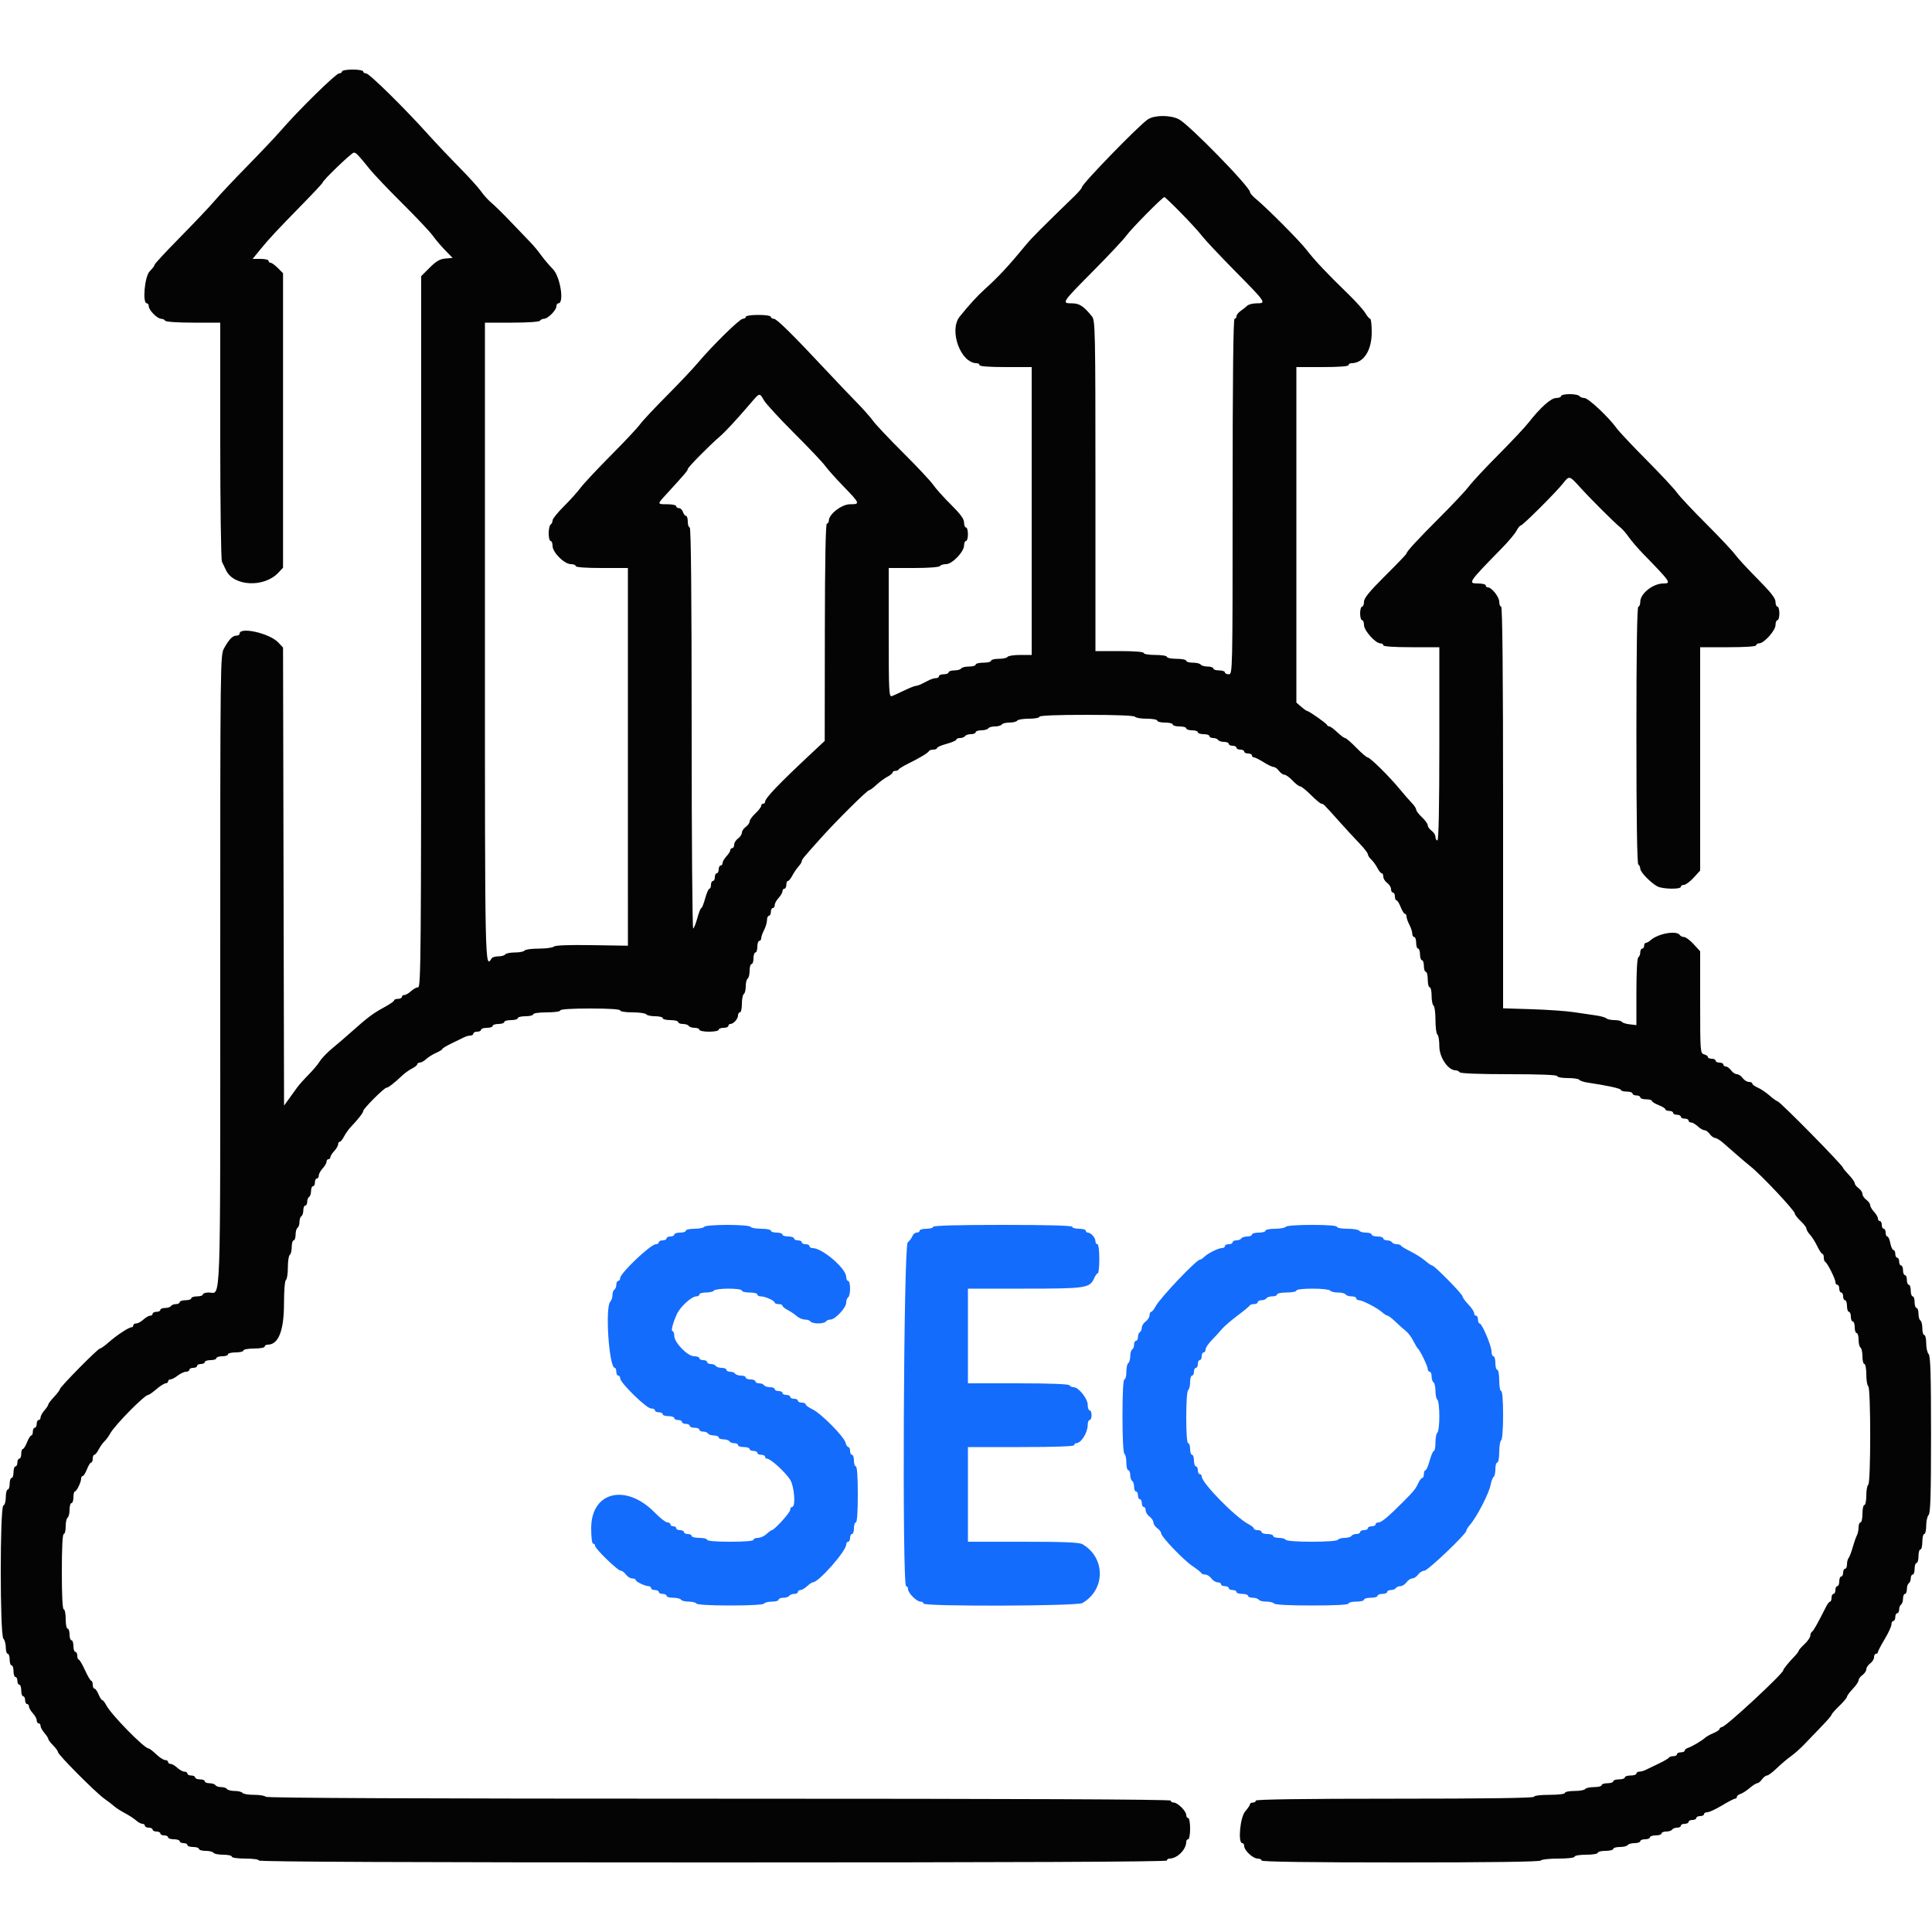
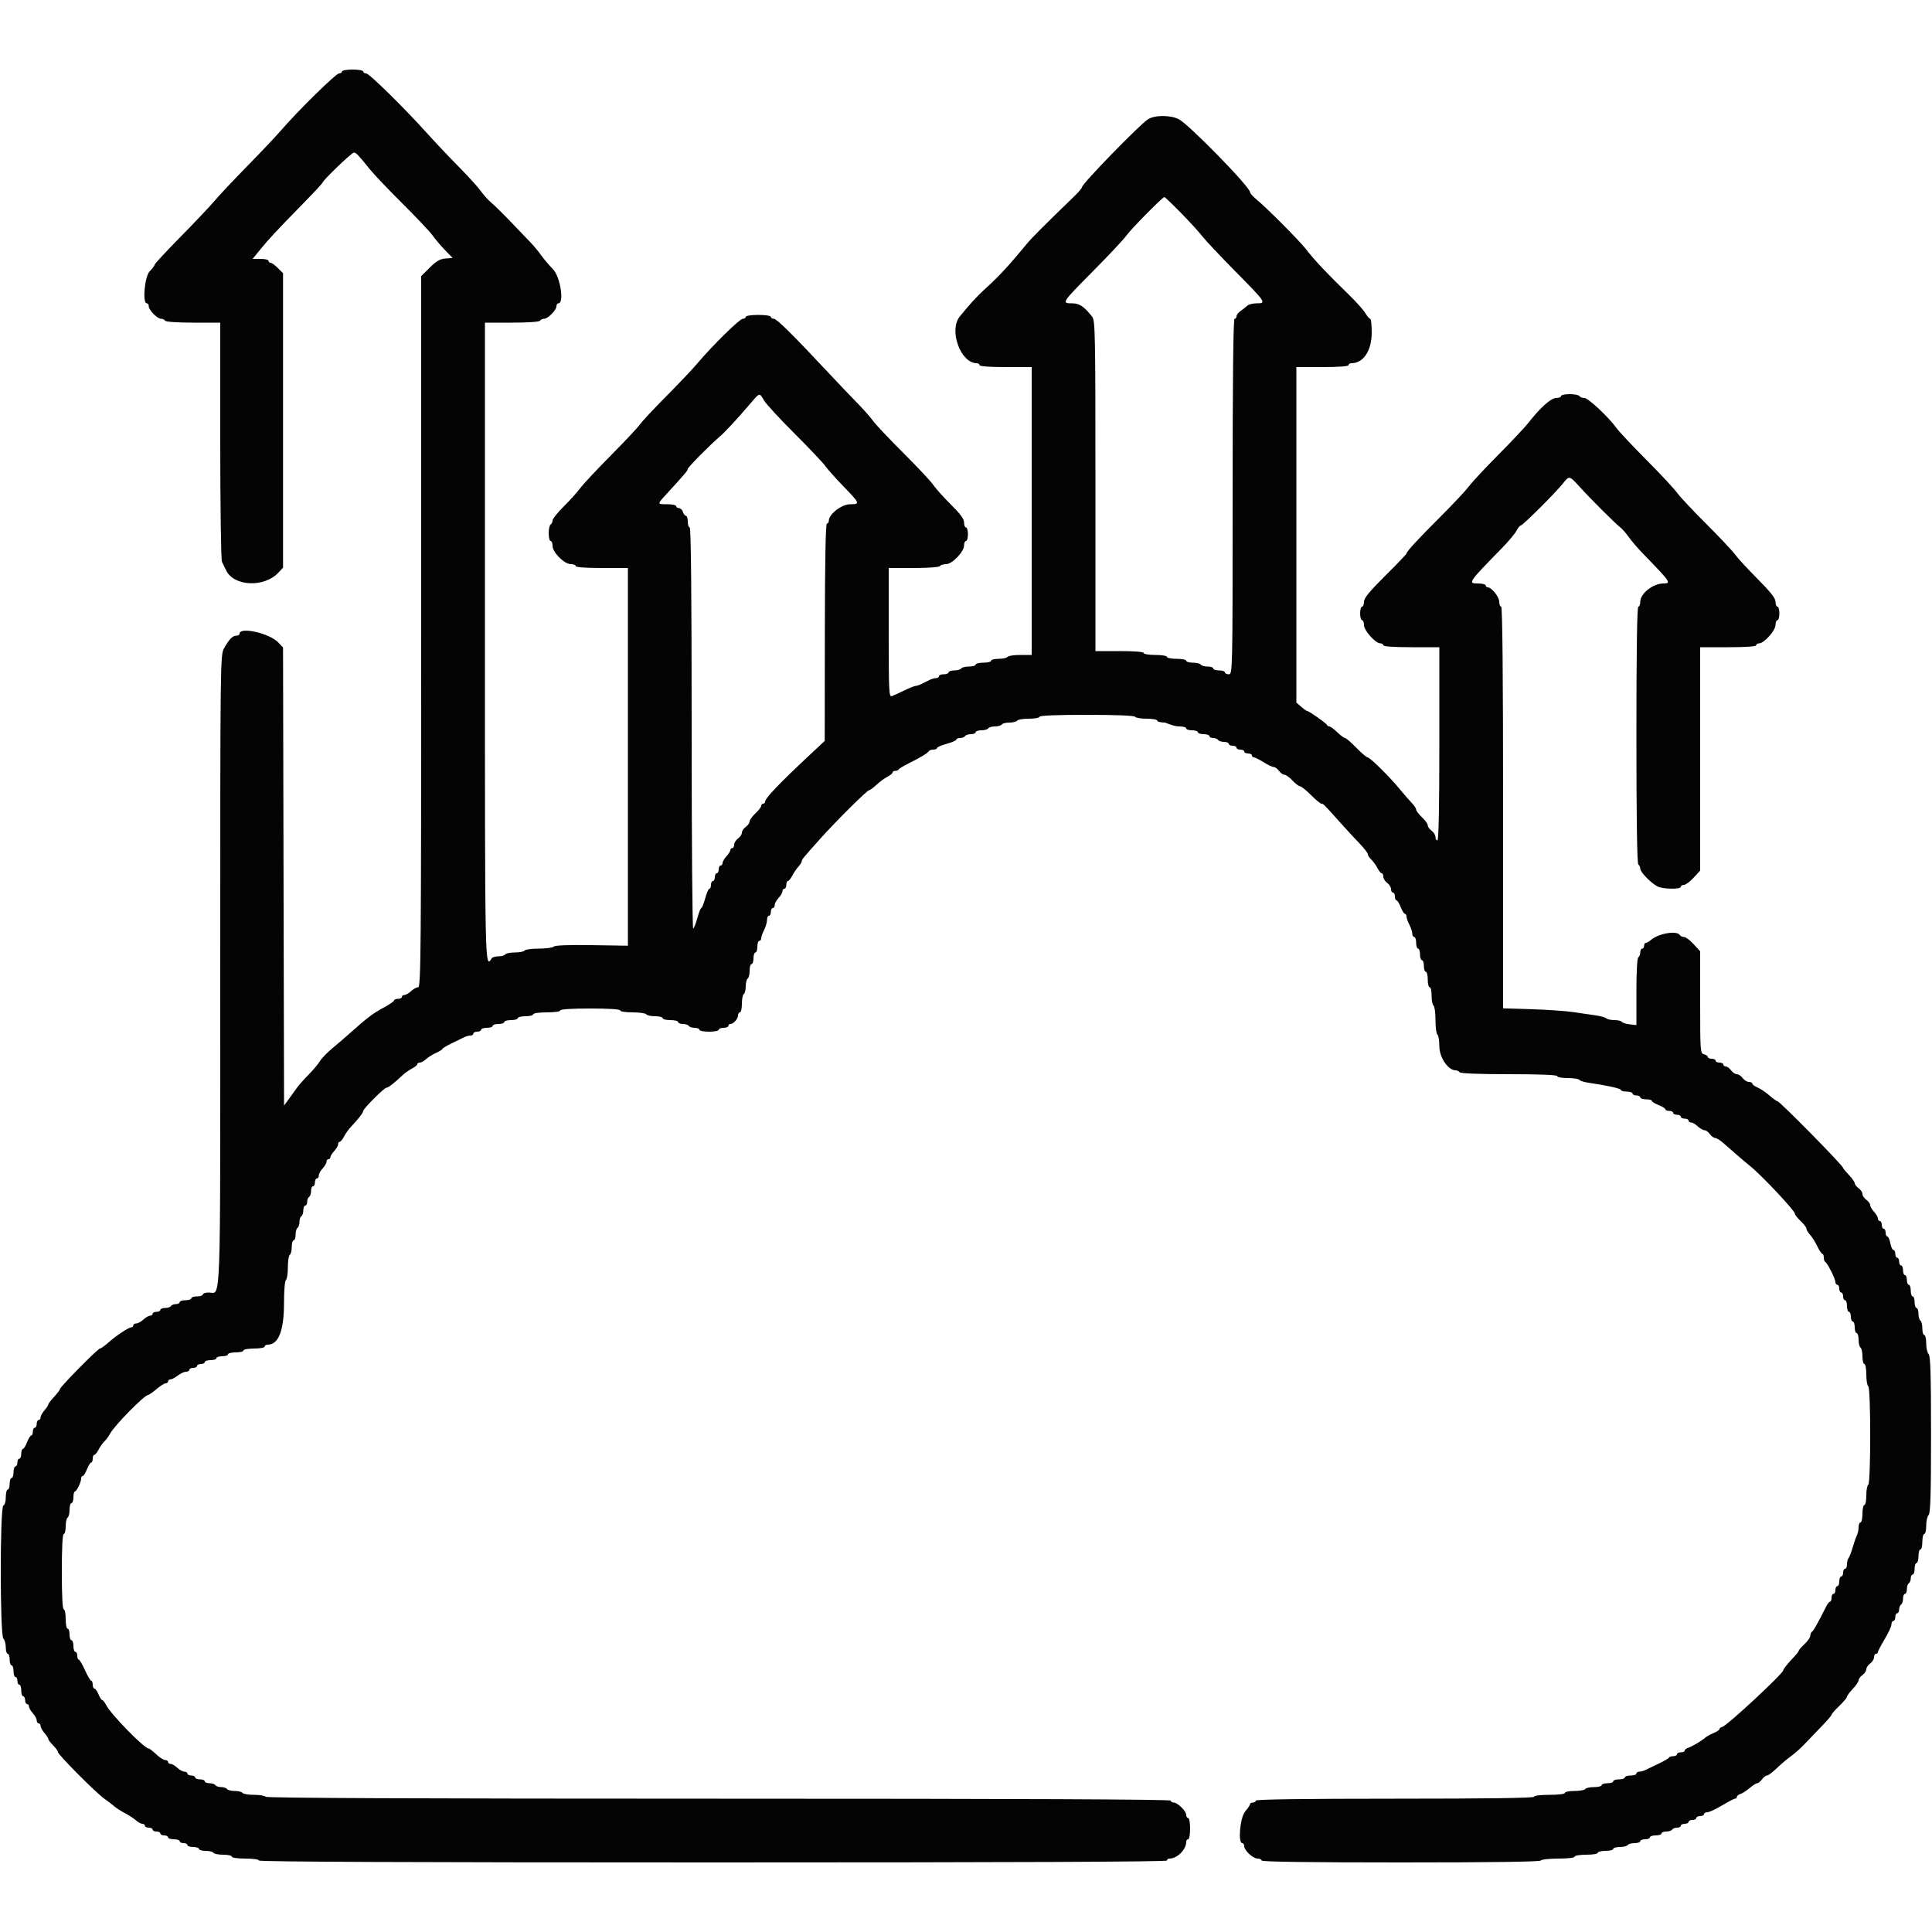
<svg xmlns="http://www.w3.org/2000/svg" id="svg" width="400" height="400" viewBox="0, 0, 400,400">
  <g id="svgg">
-     <path id="path0" d="M145.800 254.000 C 145.664 254.220,144.753 254.400,143.776 254.400 C 142.799 254.400,142.000 254.580,142.000 254.800 C 142.000 255.020,141.460 255.200,140.800 255.200 C 140.140 255.200,139.600 255.380,139.600 255.600 C 139.600 255.820,139.240 256.000,138.800 256.000 C 138.360 256.000,138.000 256.180,138.000 256.400 C 138.000 256.620,137.640 256.800,137.200 256.800 C 136.760 256.800,136.400 256.980,136.400 257.200 C 136.400 257.420,136.122 257.600,135.783 257.600 C 134.711 257.600,128.400 263.600,128.400 264.620 C 128.400 264.939,128.220 265.200,128.000 265.200 C 127.780 265.200,127.600 265.549,127.600 265.976 C 127.600 266.403,127.420 266.864,127.200 267.000 C 126.980 267.136,126.800 267.651,126.800 268.144 C 126.800 268.637,126.602 269.238,126.360 269.480 C 125.243 270.597,126.094 283.200,127.287 283.200 C 127.459 283.200,127.600 283.560,127.600 284.000 C 127.600 284.440,127.780 284.800,128.000 284.800 C 128.220 284.800,128.400 285.056,128.400 285.369 C 128.400 286.285,133.834 291.600,134.770 291.600 C 135.226 291.600,135.600 291.780,135.600 292.000 C 135.600 292.220,135.960 292.400,136.400 292.400 C 136.840 292.400,137.200 292.580,137.200 292.800 C 137.200 293.020,137.740 293.200,138.400 293.200 C 139.060 293.200,139.600 293.380,139.600 293.600 C 139.600 293.820,139.960 294.000,140.400 294.000 C 140.840 294.000,141.200 294.180,141.200 294.400 C 141.200 294.620,141.560 294.800,142.000 294.800 C 142.440 294.800,142.800 294.980,142.800 295.200 C 142.800 295.420,143.250 295.600,143.800 295.600 C 144.350 295.600,144.800 295.780,144.800 296.000 C 144.800 296.220,145.149 296.400,145.576 296.400 C 146.003 296.400,146.464 296.580,146.600 296.800 C 146.736 297.020,147.287 297.200,147.824 297.200 C 148.361 297.200,148.800 297.380,148.800 297.600 C 148.800 297.820,149.239 298.000,149.776 298.000 C 150.313 298.000,150.864 298.180,151.000 298.400 C 151.136 298.620,151.597 298.800,152.024 298.800 C 152.451 298.800,152.800 298.980,152.800 299.200 C 152.800 299.420,153.340 299.600,154.000 299.600 C 154.660 299.600,155.200 299.780,155.200 300.000 C 155.200 300.220,155.560 300.400,156.000 300.400 C 156.440 300.400,156.800 300.580,156.800 300.800 C 156.800 301.020,157.160 301.200,157.600 301.200 C 158.040 301.200,158.400 301.380,158.400 301.600 C 158.400 301.820,158.578 302.000,158.795 302.000 C 159.513 302.000,162.377 304.575,163.534 306.262 C 164.450 307.597,164.808 312.000,164.000 312.000 C 163.780 312.000,163.600 312.275,163.600 312.611 C 163.600 313.175,160.307 316.800,159.794 316.800 C 159.669 316.800,159.180 317.160,158.708 317.600 C 158.236 318.040,157.433 318.400,156.925 318.400 C 156.416 318.400,156.000 318.580,156.000 318.800 C 156.000 319.044,154.133 319.200,151.200 319.200 C 148.267 319.200,146.400 319.044,146.400 318.800 C 146.400 318.580,145.680 318.400,144.800 318.400 C 143.920 318.400,143.200 318.220,143.200 318.000 C 143.200 317.780,142.840 317.600,142.400 317.600 C 141.960 317.600,141.600 317.420,141.600 317.200 C 141.600 316.980,141.240 316.800,140.800 316.800 C 140.360 316.800,140.000 316.620,140.000 316.400 C 140.000 316.180,139.730 316.000,139.400 316.000 C 139.070 316.000,138.800 315.820,138.800 315.600 C 138.800 315.380,138.518 315.200,138.174 315.200 C 137.830 315.200,136.679 314.308,135.617 313.217 C 129.614 307.055,122.400 308.785,122.400 316.387 C 122.400 318.262,122.567 319.600,122.800 319.600 C 123.020 319.600,123.200 319.795,123.200 320.034 C 123.200 320.640,127.891 325.200,128.514 325.200 C 128.794 325.200,129.283 325.560,129.600 326.000 C 129.917 326.440,130.497 326.800,130.888 326.800 C 131.280 326.800,131.601 326.935,131.603 327.100 C 131.607 327.459,133.544 328.400,134.280 328.400 C 134.566 328.400,134.800 328.580,134.800 328.800 C 134.800 329.020,135.160 329.200,135.600 329.200 C 136.040 329.200,136.400 329.380,136.400 329.600 C 136.400 329.820,136.760 330.000,137.200 330.000 C 137.640 330.000,138.000 330.180,138.000 330.400 C 138.000 330.620,138.619 330.800,139.376 330.800 C 140.133 330.800,140.864 330.980,141.000 331.200 C 141.136 331.420,141.856 331.600,142.600 331.600 C 143.344 331.600,144.064 331.780,144.200 332.000 C 144.349 332.241,147.130 332.400,151.200 332.400 C 155.270 332.400,158.051 332.241,158.200 332.000 C 158.336 331.780,159.067 331.600,159.824 331.600 C 160.581 331.600,161.200 331.420,161.200 331.200 C 161.200 330.980,161.639 330.800,162.176 330.800 C 162.713 330.800,163.264 330.620,163.400 330.400 C 163.536 330.180,163.997 330.000,164.424 330.000 C 164.851 330.000,165.200 329.820,165.200 329.600 C 165.200 329.380,165.436 329.200,165.725 329.200 C 166.013 329.200,166.636 328.840,167.108 328.400 C 167.580 327.960,168.121 327.600,168.310 327.600 C 169.492 327.600,175.200 321.124,175.200 319.782 C 175.200 319.462,175.380 319.200,175.600 319.200 C 175.820 319.200,176.000 318.840,176.000 318.400 C 176.000 317.960,176.180 317.600,176.400 317.600 C 176.620 317.600,176.800 317.060,176.800 316.400 C 176.800 315.740,176.980 315.200,177.200 315.200 C 177.448 315.200,177.600 313.000,177.600 309.400 C 177.600 305.800,177.448 303.600,177.200 303.600 C 176.980 303.600,176.800 303.060,176.800 302.400 C 176.800 301.740,176.620 301.200,176.400 301.200 C 176.180 301.200,176.000 300.840,176.000 300.400 C 176.000 299.960,175.840 299.600,175.643 299.600 C 175.447 299.600,175.182 299.184,175.054 298.675 C 174.740 297.422,169.968 292.612,168.213 291.779 C 167.436 291.411,166.800 290.949,166.800 290.754 C 166.800 290.559,166.440 290.400,166.000 290.400 C 165.560 290.400,165.200 290.220,165.200 290.000 C 165.200 289.780,164.840 289.600,164.400 289.600 C 163.960 289.600,163.600 289.420,163.600 289.200 C 163.600 288.980,163.240 288.800,162.800 288.800 C 162.360 288.800,162.000 288.620,162.000 288.400 C 162.000 288.180,161.640 288.000,161.200 288.000 C 160.760 288.000,160.400 287.820,160.400 287.600 C 160.400 287.380,159.961 287.200,159.424 287.200 C 158.887 287.200,158.336 287.020,158.200 286.800 C 158.064 286.580,157.603 286.400,157.176 286.400 C 156.749 286.400,156.400 286.220,156.400 286.000 C 156.400 285.780,155.950 285.600,155.400 285.600 C 154.850 285.600,154.400 285.420,154.400 285.200 C 154.400 284.980,153.961 284.800,153.424 284.800 C 152.887 284.800,152.336 284.620,152.200 284.400 C 152.064 284.180,151.603 284.000,151.176 284.000 C 150.749 284.000,150.400 283.820,150.400 283.600 C 150.400 283.380,149.961 283.200,149.424 283.200 C 148.887 283.200,148.336 283.020,148.200 282.800 C 148.064 282.580,147.603 282.400,147.176 282.400 C 146.749 282.400,146.400 282.220,146.400 282.000 C 146.400 281.780,146.040 281.600,145.600 281.600 C 145.160 281.600,144.800 281.420,144.800 281.200 C 144.800 280.980,144.315 280.800,143.723 280.800 C 142.358 280.800,139.600 277.969,139.600 276.566 C 139.600 276.035,139.436 275.600,139.235 275.600 C 138.872 275.600,139.311 273.896,140.146 272.066 C 140.850 270.521,143.186 268.400,144.183 268.400 C 144.522 268.400,144.800 268.220,144.800 268.000 C 144.800 267.780,145.419 267.600,146.176 267.600 C 146.933 267.600,147.664 267.420,147.800 267.200 C 147.936 266.980,149.297 266.800,150.824 266.800 C 152.408 266.800,153.600 266.972,153.600 267.200 C 153.600 267.420,154.320 267.600,155.200 267.600 C 156.080 267.600,156.800 267.780,156.800 268.000 C 156.800 268.220,157.124 268.400,157.520 268.400 C 158.414 268.400,160.393 269.294,160.397 269.700 C 160.399 269.865,160.760 270.000,161.200 270.000 C 161.640 270.000,162.000 270.150,162.000 270.332 C 162.000 270.515,162.495 270.920,163.100 271.232 C 163.705 271.545,164.549 272.115,164.975 272.500 C 165.402 272.885,166.156 273.200,166.652 273.200 C 167.147 273.200,167.664 273.380,167.800 273.600 C 167.936 273.820,168.656 274.000,169.400 274.000 C 170.144 274.000,170.864 273.820,171.000 273.600 C 171.136 273.380,171.561 273.200,171.945 273.200 C 172.914 273.200,175.200 270.746,175.200 269.705 C 175.200 269.233,175.380 268.736,175.600 268.600 C 175.820 268.464,176.000 267.643,176.000 266.776 C 176.000 265.909,175.820 265.200,175.600 265.200 C 175.380 265.200,175.200 264.828,175.200 264.374 C 175.200 262.635,170.259 258.400,168.230 258.400 C 167.883 258.400,167.600 258.220,167.600 258.000 C 167.600 257.780,167.240 257.600,166.800 257.600 C 166.360 257.600,166.000 257.420,166.000 257.200 C 166.000 256.980,165.640 256.800,165.200 256.800 C 164.760 256.800,164.400 256.620,164.400 256.400 C 164.400 256.180,163.860 256.000,163.200 256.000 C 162.540 256.000,162.000 255.820,162.000 255.600 C 162.000 255.380,161.460 255.200,160.800 255.200 C 160.140 255.200,159.600 255.020,159.600 254.800 C 159.600 254.580,158.711 254.400,157.624 254.400 C 156.537 254.400,155.536 254.220,155.400 254.000 C 155.259 253.771,153.204 253.600,150.600 253.600 C 147.996 253.600,145.941 253.771,145.800 254.000 M193.200 254.000 C 193.200 254.220,192.570 254.400,191.800 254.400 C 191.030 254.400,190.400 254.580,190.400 254.800 C 190.400 255.020,190.124 255.200,189.787 255.200 C 189.451 255.200,189.058 255.515,188.915 255.900 C 188.772 256.285,188.328 256.891,187.928 257.247 C 187.083 257.998,186.758 328.400,187.600 328.400 C 187.820 328.400,188.000 328.678,188.000 329.018 C 188.000 329.818,189.782 331.600,190.582 331.600 C 190.922 331.600,191.200 331.780,191.200 332.000 C 191.200 332.634,222.971 332.538,224.083 331.900 C 228.914 329.132,228.914 322.468,224.083 319.700 C 223.441 319.332,220.198 319.200,211.805 319.200 L 200.400 319.200 200.400 309.400 L 200.400 299.600 211.400 299.600 C 218.467 299.600,222.400 299.457,222.400 299.200 C 222.400 298.980,222.593 298.800,222.829 298.800 C 223.826 298.800,225.200 296.614,225.200 295.026 C 225.200 294.462,225.380 294.000,225.600 294.000 C 225.820 294.000,226.000 293.550,226.000 293.000 C 226.000 292.450,225.820 292.000,225.600 292.000 C 225.380 292.000,225.200 291.479,225.200 290.842 C 225.200 289.564,223.294 287.200,222.263 287.200 C 221.924 287.200,221.536 287.020,221.400 286.800 C 221.245 286.550,217.263 286.400,210.776 286.400 L 200.400 286.400 200.400 276.600 L 200.400 266.800 212.120 266.800 C 224.806 266.800,225.616 266.682,226.503 264.700 C 226.774 264.095,227.131 263.600,227.298 263.600 C 227.464 263.600,227.600 262.250,227.600 260.600 C 227.600 258.867,227.431 257.600,227.200 257.600 C 226.980 257.600,226.800 257.317,226.800 256.971 C 226.800 256.253,225.866 255.200,225.229 255.200 C 224.993 255.200,224.800 255.020,224.800 254.800 C 224.800 254.580,224.170 254.400,223.400 254.400 C 222.630 254.400,222.000 254.220,222.000 254.000 C 222.000 253.741,216.933 253.600,207.600 253.600 C 198.267 253.600,193.200 253.741,193.200 254.000 M266.200 254.000 C 266.064 254.220,265.063 254.400,263.976 254.400 C 262.889 254.400,262.000 254.580,262.000 254.800 C 262.000 255.020,261.370 255.200,260.600 255.200 C 259.830 255.200,259.200 255.380,259.200 255.600 C 259.200 255.820,258.761 256.000,258.224 256.000 C 257.687 256.000,257.136 256.180,257.000 256.400 C 256.864 256.620,256.403 256.800,255.976 256.800 C 255.549 256.800,255.200 256.980,255.200 257.200 C 255.200 257.420,254.840 257.600,254.400 257.600 C 253.960 257.600,253.600 257.780,253.600 258.000 C 253.600 258.220,253.321 258.400,252.980 258.400 C 252.230 258.400,250.047 259.495,249.291 260.252 C 248.990 260.553,248.604 260.800,248.435 260.800 C 247.695 260.800,240.122 268.786,239.232 270.504 C 238.920 271.107,238.515 271.600,238.332 271.600 C 238.150 271.600,238.000 271.920,238.000 272.312 C 238.000 272.703,237.640 273.283,237.200 273.600 C 236.760 273.917,236.400 274.486,236.400 274.865 C 236.400 275.243,236.220 275.664,236.000 275.800 C 235.780 275.936,235.600 276.397,235.600 276.824 C 235.600 277.251,235.420 277.600,235.200 277.600 C 234.980 277.600,234.800 277.949,234.800 278.376 C 234.800 278.803,234.620 279.264,234.400 279.400 C 234.180 279.536,234.000 280.166,234.000 280.800 C 234.000 281.434,233.820 282.064,233.600 282.200 C 233.380 282.336,233.200 283.157,233.200 284.024 C 233.200 284.891,233.020 285.600,232.800 285.600 C 232.547 285.600,232.400 288.392,232.400 293.176 C 232.400 297.796,232.556 300.849,232.800 301.000 C 233.020 301.136,233.200 301.957,233.200 302.824 C 233.200 303.691,233.380 304.400,233.600 304.400 C 233.820 304.400,234.000 304.839,234.000 305.376 C 234.000 305.913,234.180 306.464,234.400 306.600 C 234.620 306.736,234.800 307.287,234.800 307.824 C 234.800 308.361,234.980 308.800,235.200 308.800 C 235.420 308.800,235.600 309.160,235.600 309.600 C 235.600 310.040,235.780 310.400,236.000 310.400 C 236.220 310.400,236.400 310.760,236.400 311.200 C 236.400 311.640,236.580 312.000,236.800 312.000 C 237.020 312.000,237.200 312.320,237.200 312.712 C 237.200 313.103,237.560 313.683,238.000 314.000 C 238.440 314.317,238.800 314.857,238.800 315.200 C 238.800 315.543,239.160 316.083,239.600 316.400 C 240.040 316.717,240.400 317.184,240.400 317.438 C 240.400 318.150,244.949 322.920,246.878 324.230 C 247.825 324.874,248.660 325.535,248.733 325.700 C 248.807 325.865,249.172 326.000,249.545 326.000 C 249.918 326.000,250.483 326.360,250.800 326.800 C 251.117 327.240,251.697 327.600,252.088 327.600 C 252.480 327.600,252.800 327.780,252.800 328.000 C 252.800 328.220,253.160 328.400,253.600 328.400 C 254.040 328.400,254.400 328.580,254.400 328.800 C 254.400 329.020,254.760 329.200,255.200 329.200 C 255.640 329.200,256.000 329.380,256.000 329.600 C 256.000 329.820,256.540 330.000,257.200 330.000 C 257.860 330.000,258.400 330.180,258.400 330.400 C 258.400 330.620,258.839 330.800,259.376 330.800 C 259.913 330.800,260.464 330.980,260.600 331.200 C 260.736 331.420,261.456 331.600,262.200 331.600 C 262.944 331.600,263.664 331.780,263.800 332.000 C 263.951 332.244,267.004 332.400,271.624 332.400 C 276.408 332.400,279.200 332.253,279.200 332.000 C 279.200 331.780,279.920 331.600,280.800 331.600 C 281.680 331.600,282.400 331.420,282.400 331.200 C 282.400 330.980,283.030 330.800,283.800 330.800 C 284.570 330.800,285.200 330.620,285.200 330.400 C 285.200 330.180,285.650 330.000,286.200 330.000 C 286.750 330.000,287.200 329.820,287.200 329.600 C 287.200 329.380,287.549 329.200,287.976 329.200 C 288.403 329.200,288.864 329.020,289.000 328.800 C 289.136 328.580,289.557 328.400,289.935 328.400 C 290.314 328.400,290.883 328.040,291.200 327.600 C 291.517 327.160,292.057 326.800,292.400 326.800 C 292.743 326.800,293.283 326.440,293.600 326.000 C 293.917 325.560,294.501 325.200,294.897 325.200 C 295.611 325.200,303.600 317.587,303.600 316.906 C 303.600 316.711,303.915 316.193,304.300 315.755 C 305.745 314.113,308.290 309.191,308.629 307.386 C 308.773 306.619,309.050 305.893,309.245 305.772 C 309.440 305.651,309.600 304.933,309.600 304.176 C 309.600 303.419,309.780 302.800,310.000 302.800 C 310.220 302.800,310.400 301.821,310.400 300.624 C 310.400 299.427,310.580 298.336,310.800 298.200 C 311.032 298.057,311.200 295.863,311.200 292.976 C 311.200 289.925,311.045 288.000,310.800 288.000 C 310.580 288.000,310.400 287.010,310.400 285.800 C 310.400 284.590,310.220 283.600,310.000 283.600 C 309.780 283.600,309.600 282.970,309.600 282.200 C 309.600 281.430,309.420 280.800,309.200 280.800 C 308.980 280.800,308.800 280.347,308.800 279.793 C 308.800 278.630,306.828 274.000,306.332 274.000 C 306.150 274.000,306.000 273.640,306.000 273.200 C 306.000 272.760,305.820 272.400,305.600 272.400 C 305.380 272.400,305.200 272.157,305.200 271.859 C 305.200 271.562,304.660 270.754,304.000 270.063 C 303.340 269.372,302.800 268.623,302.800 268.397 C 302.800 267.926,296.970 262.000,296.506 262.000 C 296.338 261.999,295.673 261.546,295.029 260.992 C 294.386 260.439,293.036 259.584,292.029 259.093 C 291.023 258.602,290.140 258.065,290.067 257.900 C 289.993 257.735,289.599 257.600,289.190 257.600 C 288.782 257.600,288.336 257.420,288.200 257.200 C 288.064 256.980,287.603 256.800,287.176 256.800 C 286.749 256.800,286.400 256.620,286.400 256.400 C 286.400 256.180,285.860 256.000,285.200 256.000 C 284.540 256.000,284.000 255.820,284.000 255.600 C 284.000 255.380,283.471 255.200,282.824 255.200 C 282.177 255.200,281.536 255.020,281.400 254.800 C 281.264 254.580,280.173 254.400,278.976 254.400 C 277.779 254.400,276.800 254.220,276.800 254.000 C 276.800 253.754,274.808 253.600,271.624 253.600 C 268.604 253.600,266.344 253.767,266.200 254.000 M275.400 267.200 C 275.536 267.420,276.256 267.600,277.000 267.600 C 277.744 267.600,278.464 267.780,278.600 268.000 C 278.736 268.220,279.287 268.400,279.824 268.400 C 280.361 268.400,280.800 268.580,280.800 268.800 C 280.800 269.020,281.053 269.200,281.362 269.200 C 282.095 269.200,285.181 270.803,286.175 271.700 C 286.602 272.085,287.103 272.400,287.289 272.400 C 287.475 272.400,288.233 272.985,288.973 273.700 C 289.714 274.415,290.673 275.270,291.105 275.600 C 291.536 275.930,292.209 276.830,292.601 277.600 C 292.992 278.370,293.422 279.090,293.556 279.200 C 294.008 279.571,295.600 282.870,295.600 283.438 C 295.600 283.747,295.780 284.000,296.000 284.000 C 296.220 284.000,296.400 284.439,296.400 284.976 C 296.400 285.513,296.580 286.064,296.800 286.200 C 297.020 286.336,297.200 287.146,297.200 288.000 C 297.200 288.854,297.380 289.664,297.600 289.800 C 297.820 289.936,298.000 291.466,298.000 293.200 C 298.000 294.934,297.820 296.464,297.600 296.600 C 297.380 296.736,297.200 297.647,297.200 298.624 C 297.200 299.601,297.053 300.400,296.872 300.400 C 296.692 300.400,296.300 301.300,296.000 302.400 C 295.700 303.500,295.308 304.400,295.128 304.400 C 294.947 304.400,294.800 304.760,294.800 305.200 C 294.800 305.640,294.649 306.000,294.464 306.000 C 294.280 306.000,293.920 306.457,293.666 307.015 C 293.112 308.231,292.712 308.729,290.527 310.921 C 287.442 314.017,286.027 315.200,285.411 315.200 C 285.075 315.200,284.800 315.380,284.800 315.600 C 284.800 315.820,284.440 316.000,284.000 316.000 C 283.560 316.000,283.200 316.180,283.200 316.400 C 283.200 316.620,282.840 316.800,282.400 316.800 C 281.960 316.800,281.600 316.980,281.600 317.200 C 281.600 317.420,281.251 317.600,280.824 317.600 C 280.397 317.600,279.936 317.780,279.800 318.000 C 279.664 318.220,279.034 318.400,278.400 318.400 C 277.766 318.400,277.136 318.580,277.000 318.800 C 276.856 319.033,274.604 319.200,271.600 319.200 C 268.596 319.200,266.344 319.033,266.200 318.800 C 266.064 318.580,265.423 318.400,264.776 318.400 C 264.129 318.400,263.600 318.220,263.600 318.000 C 263.600 317.780,263.060 317.600,262.400 317.600 C 261.740 317.600,261.200 317.420,261.200 317.200 C 261.200 316.980,260.840 316.800,260.400 316.800 C 259.960 316.800,259.600 316.650,259.600 316.468 C 259.600 316.285,259.108 315.880,258.506 315.568 C 255.822 314.176,248.827 307.059,248.807 305.700 C 248.803 305.425,248.620 305.200,248.400 305.200 C 248.180 305.200,248.000 304.840,248.000 304.400 C 248.000 303.960,247.820 303.600,247.600 303.600 C 247.380 303.600,247.200 303.060,247.200 302.400 C 247.200 301.740,247.020 301.200,246.800 301.200 C 246.580 301.200,246.400 300.660,246.400 300.000 C 246.400 299.340,246.220 298.800,246.000 298.800 C 245.753 298.800,245.600 296.741,245.600 293.424 C 245.600 290.271,245.765 287.945,246.000 287.800 C 246.220 287.664,246.400 286.933,246.400 286.176 C 246.400 285.419,246.580 284.800,246.800 284.800 C 247.020 284.800,247.200 284.440,247.200 284.000 C 247.200 283.560,247.380 283.200,247.600 283.200 C 247.820 283.200,248.000 282.840,248.000 282.400 C 248.000 281.960,248.180 281.600,248.400 281.600 C 248.620 281.600,248.800 281.240,248.800 280.800 C 248.800 280.360,248.980 280.000,249.200 280.000 C 249.420 280.000,249.600 279.724,249.600 279.387 C 249.600 279.049,250.185 278.177,250.900 277.449 C 251.615 276.721,252.560 275.688,253.000 275.154 C 253.440 274.620,254.880 273.377,256.200 272.392 C 257.520 271.406,258.660 270.465,258.733 270.300 C 258.807 270.135,259.212 270.000,259.633 270.000 C 260.055 270.000,260.400 269.820,260.400 269.600 C 260.400 269.380,260.749 269.200,261.176 269.200 C 261.603 269.200,262.064 269.020,262.200 268.800 C 262.336 268.580,262.887 268.400,263.424 268.400 C 263.961 268.400,264.400 268.220,264.400 268.000 C 264.400 267.780,265.300 267.600,266.400 267.600 C 267.500 267.600,268.400 267.420,268.400 267.200 C 268.400 266.965,269.792 266.800,271.776 266.800 C 273.633 266.800,275.264 266.980,275.400 267.200 " stroke="none" fill="#146cfc" fill-rule="evenodd" />
-     <path id="path1" d="M70.800 14.800 C 70.800 15.020,70.525 15.200,70.188 15.200 C 69.556 15.200,61.729 22.886,58.200 26.972 C 57.100 28.245,53.950 31.580,51.200 34.382 C 48.450 37.184,45.417 40.406,44.461 41.542 C 43.505 42.678,40.310 46.055,37.361 49.047 C 34.412 52.038,32.000 54.638,32.000 54.825 C 32.000 55.011,31.550 55.614,31.000 56.164 C 29.947 57.217,29.442 62.800,30.400 62.800 C 30.620 62.800,30.800 63.078,30.800 63.418 C 30.800 64.207,32.577 66.000,33.358 66.000 C 33.685 66.000,34.064 66.180,34.200 66.400 C 34.346 66.636,36.737 66.800,40.024 66.800 L 45.600 66.800 45.600 91.205 C 45.600 104.628,45.759 115.923,45.953 116.305 C 46.148 116.687,46.525 117.471,46.792 118.047 C 48.351 121.406,54.672 121.716,57.621 118.578 L 58.600 117.536 58.600 87.050 L 58.600 56.564 57.518 55.482 C 56.923 54.887,56.248 54.400,56.018 54.400 C 55.788 54.400,55.600 54.220,55.600 54.000 C 55.600 53.780,54.858 53.600,53.952 53.600 L 52.304 53.600 53.852 51.700 C 55.686 49.449,57.217 47.805,62.700 42.200 C 64.955 39.895,66.800 37.914,66.800 37.798 C 66.800 37.371,72.802 31.600,73.247 31.600 C 73.733 31.600,74.067 31.946,76.574 35.051 C 77.440 36.123,80.505 39.340,83.384 42.200 C 86.263 45.060,89.064 48.030,89.607 48.800 C 90.151 49.570,91.296 50.920,92.153 51.800 L 93.709 53.400 92.218 53.526 C 91.079 53.623,90.309 54.070,88.963 55.416 L 87.200 57.179 87.200 130.789 C 87.200 196.842,87.137 204.400,86.583 204.400 C 86.244 204.400,85.580 204.760,85.108 205.200 C 84.636 205.640,84.013 206.000,83.725 206.000 C 83.436 206.000,83.200 206.180,83.200 206.400 C 83.200 206.620,82.840 206.800,82.400 206.800 C 81.960 206.800,81.600 206.945,81.600 207.121 C 81.600 207.298,80.655 207.952,79.500 208.574 C 77.274 209.773,76.038 210.700,72.800 213.600 C 71.695 214.590,69.916 216.120,68.847 217.000 C 67.779 217.880,66.593 219.108,66.212 219.730 C 65.831 220.351,64.773 221.611,63.860 222.530 C 62.947 223.448,61.879 224.650,61.487 225.200 C 61.094 225.750,60.332 226.808,59.792 227.552 L 58.810 228.904 58.705 181.484 L 58.600 134.064 57.621 133.022 C 55.829 131.115,49.600 129.700,49.600 131.200 C 49.600 131.420,49.317 131.600,48.971 131.600 C 48.172 131.600,47.456 132.320,46.421 134.163 C 45.602 135.620,45.600 135.807,45.600 201.041 C 45.600 272.747,45.783 267.600,43.229 267.600 C 42.553 267.600,42.000 267.780,42.000 268.000 C 42.000 268.220,41.460 268.400,40.800 268.400 C 40.140 268.400,39.600 268.580,39.600 268.800 C 39.600 269.020,39.060 269.200,38.400 269.200 C 37.740 269.200,37.200 269.380,37.200 269.600 C 37.200 269.820,36.851 270.000,36.424 270.000 C 35.997 270.000,35.536 270.180,35.400 270.400 C 35.264 270.620,34.713 270.800,34.176 270.800 C 33.639 270.800,33.200 270.980,33.200 271.200 C 33.200 271.420,32.840 271.600,32.400 271.600 C 31.960 271.600,31.600 271.780,31.600 272.000 C 31.600 272.220,31.364 272.400,31.075 272.400 C 30.787 272.400,30.164 272.760,29.692 273.200 C 29.220 273.640,28.556 274.000,28.217 274.000 C 27.878 274.000,27.600 274.180,27.600 274.400 C 27.600 274.620,27.432 274.800,27.228 274.800 C 26.662 274.800,24.167 276.442,22.516 277.900 C 21.706 278.615,20.886 279.200,20.694 279.200 C 20.266 279.200,12.400 287.172,12.400 287.606 C 12.400 287.776,11.860 288.493,11.200 289.200 C 10.540 289.907,10.000 290.618,10.000 290.781 C 10.000 290.944,9.640 291.493,9.200 292.000 C 8.760 292.507,8.400 293.165,8.400 293.461 C 8.400 293.758,8.220 294.000,8.000 294.000 C 7.780 294.000,7.600 294.360,7.600 294.800 C 7.600 295.240,7.420 295.600,7.200 295.600 C 6.980 295.600,6.800 295.960,6.800 296.400 C 6.800 296.840,6.654 297.200,6.475 297.200 C 6.296 297.200,5.902 297.830,5.600 298.600 C 5.298 299.370,4.904 300.000,4.725 300.000 C 4.546 300.000,4.400 300.450,4.400 301.000 C 4.400 301.550,4.220 302.000,4.000 302.000 C 3.780 302.000,3.600 302.360,3.600 302.800 C 3.600 303.240,3.420 303.600,3.200 303.600 C 2.980 303.600,2.800 304.140,2.800 304.800 C 2.800 305.460,2.620 306.000,2.400 306.000 C 2.180 306.000,2.000 306.540,2.000 307.200 C 2.000 307.860,1.820 308.400,1.600 308.400 C 1.380 308.400,1.200 309.105,1.200 309.967 C 1.200 310.864,0.987 311.604,0.700 311.700 C -0.025 311.942,-0.025 338.535,0.700 339.260 C 0.975 339.535,1.200 340.354,1.200 341.080 C 1.200 341.806,1.380 342.400,1.600 342.400 C 1.820 342.400,2.000 342.940,2.000 343.600 C 2.000 344.260,2.180 344.800,2.400 344.800 C 2.620 344.800,2.800 345.340,2.800 346.000 C 2.800 346.660,2.980 347.200,3.200 347.200 C 3.420 347.200,3.600 347.560,3.600 348.000 C 3.600 348.440,3.780 348.800,4.000 348.800 C 4.220 348.800,4.400 349.340,4.400 350.000 C 4.400 350.660,4.580 351.200,4.800 351.200 C 5.020 351.200,5.200 351.560,5.200 352.000 C 5.200 352.440,5.380 352.800,5.600 352.800 C 5.820 352.800,6.000 353.036,6.000 353.325 C 6.000 353.613,6.360 354.236,6.800 354.708 C 7.240 355.180,7.600 355.844,7.600 356.183 C 7.600 356.522,7.780 356.800,8.000 356.800 C 8.220 356.800,8.400 357.042,8.400 357.339 C 8.400 357.635,8.760 358.293,9.200 358.800 C 9.640 359.307,10.000 359.867,10.000 360.043 C 10.000 360.219,10.450 360.814,11.000 361.364 C 11.550 361.914,12.000 362.538,12.000 362.752 C 12.000 363.282,19.862 371.182,21.600 372.398 C 22.370 372.937,23.303 373.653,23.673 373.989 C 24.043 374.325,25.033 374.960,25.873 375.400 C 26.713 375.840,27.749 376.515,28.175 376.900 C 28.602 377.285,29.187 377.600,29.475 377.600 C 29.764 377.600,30.000 377.780,30.000 378.000 C 30.000 378.220,30.360 378.400,30.800 378.400 C 31.240 378.400,31.600 378.580,31.600 378.800 C 31.600 379.020,31.960 379.200,32.400 379.200 C 32.840 379.200,33.200 379.380,33.200 379.600 C 33.200 379.820,33.560 380.000,34.000 380.000 C 34.440 380.000,34.800 380.180,34.800 380.400 C 34.800 380.620,35.340 380.800,36.000 380.800 C 36.660 380.800,37.200 380.980,37.200 381.200 C 37.200 381.420,37.560 381.600,38.000 381.600 C 38.440 381.600,38.800 381.780,38.800 382.000 C 38.800 382.220,39.340 382.400,40.000 382.400 C 40.660 382.400,41.200 382.580,41.200 382.800 C 41.200 383.020,41.819 383.200,42.576 383.200 C 43.333 383.200,44.064 383.380,44.200 383.600 C 44.336 383.820,45.247 384.000,46.224 384.000 C 47.201 384.000,48.000 384.180,48.000 384.400 C 48.000 384.629,49.200 384.800,50.800 384.800 C 52.400 384.800,53.600 384.971,53.600 385.200 C 53.600 385.466,85.200 385.600,147.600 385.600 C 210.000 385.600,241.600 385.466,241.600 385.200 C 241.600 384.980,241.834 384.800,242.120 384.800 C 243.729 384.800,245.600 382.929,245.600 381.320 C 245.600 381.034,245.780 380.800,246.000 380.800 C 246.220 380.800,246.400 379.810,246.400 378.600 C 246.400 377.390,246.220 376.400,246.000 376.400 C 245.780 376.400,245.600 376.122,245.600 375.782 C 245.600 374.982,243.818 373.200,243.018 373.200 C 242.678 373.200,242.400 373.020,242.400 372.800 C 242.400 372.534,210.941 372.400,148.824 372.400 C 86.871 372.400,55.164 372.265,55.000 372.000 C 54.864 371.780,53.784 371.600,52.600 371.600 C 51.416 371.600,50.336 371.420,50.200 371.200 C 50.064 370.980,49.344 370.800,48.600 370.800 C 47.856 370.800,47.136 370.620,47.000 370.400 C 46.864 370.180,46.324 370.000,45.800 370.000 C 45.276 370.000,44.736 369.820,44.600 369.600 C 44.464 369.380,43.913 369.200,43.376 369.200 C 42.839 369.200,42.400 369.020,42.400 368.800 C 42.400 368.580,41.950 368.400,41.400 368.400 C 40.850 368.400,40.400 368.220,40.400 368.000 C 40.400 367.780,40.040 367.600,39.600 367.600 C 39.160 367.600,38.800 367.420,38.800 367.200 C 38.800 366.980,38.522 366.800,38.183 366.800 C 37.844 366.800,37.180 366.440,36.708 366.000 C 36.236 365.560,35.613 365.200,35.325 365.200 C 35.036 365.200,34.800 365.020,34.800 364.800 C 34.800 364.580,34.528 364.400,34.196 364.400 C 33.864 364.400,33.028 363.860,32.337 363.200 C 31.646 362.540,30.935 362.000,30.756 362.000 C 29.879 362.000,23.013 354.993,22.032 353.097 C 21.720 352.494,21.337 352.000,21.181 352.000 C 21.025 352.000,20.673 351.460,20.400 350.800 C 20.127 350.140,19.745 349.600,19.551 349.600 C 19.358 349.600,19.200 349.240,19.200 348.800 C 19.200 348.360,19.065 347.999,18.900 347.999 C 18.735 347.998,18.150 347.008,17.600 345.800 C 17.050 344.592,16.465 343.602,16.300 343.601 C 16.135 343.601,16.000 343.240,16.000 342.800 C 16.000 342.360,15.820 342.000,15.600 342.000 C 15.380 342.000,15.200 341.460,15.200 340.800 C 15.200 340.140,15.020 339.600,14.800 339.600 C 14.580 339.600,14.400 339.060,14.400 338.400 C 14.400 337.740,14.220 337.200,14.000 337.200 C 13.780 337.200,13.600 336.300,13.600 335.200 C 13.600 334.100,13.420 333.200,13.200 333.200 C 12.947 333.200,12.800 330.333,12.800 325.400 C 12.800 320.467,12.947 317.600,13.200 317.600 C 13.420 317.600,13.600 316.891,13.600 316.024 C 13.600 315.157,13.780 314.336,14.000 314.200 C 14.220 314.064,14.400 313.333,14.400 312.576 C 14.400 311.819,14.580 311.200,14.800 311.200 C 15.020 311.200,15.200 310.660,15.200 310.000 C 15.200 309.340,15.335 308.799,15.500 308.797 C 15.859 308.793,16.800 306.856,16.800 306.120 C 16.800 305.834,16.946 305.600,17.125 305.600 C 17.304 305.600,17.698 304.970,18.000 304.200 C 18.302 303.430,18.696 302.800,18.875 302.800 C 19.054 302.800,19.200 302.440,19.200 302.000 C 19.200 301.560,19.350 301.200,19.532 301.200 C 19.715 301.200,20.119 300.705,20.430 300.100 C 20.740 299.495,21.283 298.730,21.634 298.400 C 21.986 298.070,22.504 297.367,22.785 296.838 C 23.687 295.137,29.916 288.801,30.689 288.799 C 30.860 288.799,31.630 288.259,32.400 287.600 C 33.170 286.941,34.025 286.401,34.300 286.401 C 34.575 286.400,34.800 286.220,34.800 286.000 C 34.800 285.780,35.025 285.596,35.300 285.591 C 35.575 285.586,36.250 285.230,36.800 284.800 C 37.350 284.370,38.115 284.014,38.500 284.009 C 38.885 284.004,39.200 283.820,39.200 283.600 C 39.200 283.380,39.560 283.200,40.000 283.200 C 40.440 283.200,40.800 283.020,40.800 282.800 C 40.800 282.580,41.160 282.400,41.600 282.400 C 42.040 282.400,42.400 282.220,42.400 282.000 C 42.400 281.780,42.940 281.600,43.600 281.600 C 44.260 281.600,44.800 281.420,44.800 281.200 C 44.800 280.980,45.340 280.800,46.000 280.800 C 46.660 280.800,47.200 280.620,47.200 280.400 C 47.200 280.180,47.920 280.000,48.800 280.000 C 49.680 280.000,50.400 279.820,50.400 279.600 C 50.400 279.380,51.390 279.200,52.600 279.200 C 53.810 279.200,54.800 279.020,54.800 278.800 C 54.800 278.580,55.078 278.400,55.417 278.400 C 57.662 278.400,58.800 275.506,58.800 269.798 C 58.800 267.195,58.971 265.141,59.200 265.000 C 59.420 264.864,59.600 263.694,59.600 262.400 C 59.600 261.106,59.780 259.936,60.000 259.800 C 60.220 259.664,60.400 258.933,60.400 258.176 C 60.400 257.419,60.580 256.800,60.800 256.800 C 61.020 256.800,61.200 256.271,61.200 255.624 C 61.200 254.977,61.380 254.336,61.600 254.200 C 61.820 254.064,62.000 253.524,62.000 253.000 C 62.000 252.476,62.180 251.936,62.400 251.800 C 62.620 251.664,62.800 251.113,62.800 250.576 C 62.800 250.039,62.980 249.600,63.200 249.600 C 63.420 249.600,63.600 249.251,63.600 248.824 C 63.600 248.397,63.780 247.936,64.000 247.800 C 64.220 247.664,64.400 247.113,64.400 246.576 C 64.400 246.039,64.580 245.600,64.800 245.600 C 65.020 245.600,65.200 245.240,65.200 244.800 C 65.200 244.360,65.380 244.000,65.600 244.000 C 65.820 244.000,66.000 243.722,66.000 243.383 C 66.000 243.044,66.360 242.380,66.800 241.908 C 67.240 241.436,67.600 240.813,67.600 240.525 C 67.600 240.236,67.780 240.000,68.000 240.000 C 68.220 240.000,68.400 239.812,68.400 239.583 C 68.400 239.354,68.760 238.780,69.200 238.308 C 69.640 237.836,70.000 237.213,70.000 236.925 C 70.000 236.636,70.150 236.400,70.332 236.400 C 70.515 236.400,70.920 235.905,71.232 235.300 C 71.545 234.695,72.160 233.821,72.600 233.359 C 74.176 231.702,75.200 230.388,75.200 230.023 C 75.200 229.539,79.539 225.200,80.023 225.200 C 80.388 225.200,81.702 224.176,83.359 222.600 C 83.821 222.160,84.695 221.545,85.300 221.232 C 85.905 220.920,86.400 220.515,86.400 220.332 C 86.400 220.150,86.636 220.000,86.925 220.000 C 87.213 220.000,87.798 219.675,88.225 219.278 C 88.651 218.880,89.585 218.297,90.300 217.980 C 91.015 217.664,91.600 217.297,91.600 217.165 C 91.600 217.034,92.455 216.518,93.500 216.019 C 94.545 215.520,95.713 214.952,96.095 214.756 C 96.477 214.560,97.062 214.400,97.395 214.400 C 97.728 214.400,98.000 214.220,98.000 214.000 C 98.000 213.780,98.360 213.600,98.800 213.600 C 99.240 213.600,99.600 213.420,99.600 213.200 C 99.600 212.980,100.140 212.800,100.800 212.800 C 101.460 212.800,102.000 212.620,102.000 212.400 C 102.000 212.180,102.540 212.000,103.200 212.000 C 103.860 212.000,104.400 211.820,104.400 211.600 C 104.400 211.380,105.030 211.200,105.800 211.200 C 106.570 211.200,107.200 211.020,107.200 210.800 C 107.200 210.580,107.920 210.400,108.800 210.400 C 109.680 210.400,110.400 210.220,110.400 210.000 C 110.400 209.771,111.600 209.600,113.200 209.600 C 114.800 209.600,116.000 209.429,116.000 209.200 C 116.000 208.951,118.333 208.800,122.200 208.800 C 126.067 208.800,128.400 208.951,128.400 209.200 C 128.400 209.425,129.525 209.600,130.976 209.600 C 132.393 209.600,133.664 209.780,133.800 210.000 C 133.936 210.220,134.757 210.400,135.624 210.400 C 136.491 210.400,137.200 210.580,137.200 210.800 C 137.200 211.020,137.920 211.200,138.800 211.200 C 139.680 211.200,140.400 211.380,140.400 211.600 C 140.400 211.820,140.839 212.000,141.376 212.000 C 141.913 212.000,142.464 212.180,142.600 212.400 C 142.736 212.620,143.287 212.800,143.824 212.800 C 144.361 212.800,144.800 212.980,144.800 213.200 C 144.800 213.420,145.700 213.600,146.800 213.600 C 147.900 213.600,148.800 213.420,148.800 213.200 C 148.800 212.980,149.250 212.800,149.800 212.800 C 150.350 212.800,150.800 212.620,150.800 212.400 C 150.800 212.180,150.993 212.000,151.229 212.000 C 151.866 212.000,152.800 210.947,152.800 210.229 C 152.800 209.883,152.980 209.600,153.200 209.600 C 153.420 209.600,153.600 208.801,153.600 207.824 C 153.600 206.847,153.780 205.936,154.000 205.800 C 154.220 205.664,154.400 204.944,154.400 204.200 C 154.400 203.456,154.580 202.736,154.800 202.600 C 155.020 202.464,155.200 201.733,155.200 200.976 C 155.200 200.219,155.380 199.600,155.600 199.600 C 155.820 199.600,156.000 199.060,156.000 198.400 C 156.000 197.740,156.180 197.200,156.400 197.200 C 156.620 197.200,156.800 196.660,156.800 196.000 C 156.800 195.340,156.980 194.800,157.200 194.800 C 157.420 194.800,157.600 194.551,157.600 194.246 C 157.600 193.941,157.869 193.176,158.198 192.546 C 158.526 191.916,158.796 190.995,158.798 190.500 C 158.799 190.005,158.980 189.600,159.200 189.600 C 159.420 189.600,159.600 189.240,159.600 188.800 C 159.600 188.360,159.780 188.000,160.000 188.000 C 160.220 188.000,160.400 187.722,160.400 187.383 C 160.400 187.044,160.760 186.380,161.200 185.908 C 161.640 185.436,162.000 184.813,162.000 184.525 C 162.000 184.236,162.180 184.000,162.400 184.000 C 162.620 184.000,162.800 183.640,162.800 183.200 C 162.800 182.760,162.950 182.400,163.132 182.400 C 163.315 182.400,163.720 181.905,164.032 181.300 C 164.345 180.695,164.915 179.851,165.300 179.425 C 165.685 178.998,166.000 178.497,166.000 178.310 C 166.000 177.951,166.221 177.682,169.874 173.600 C 173.104 169.990,179.541 163.600,179.946 163.600 C 180.130 163.600,180.806 163.105,181.448 162.500 C 182.089 161.895,183.106 161.145,183.707 160.832 C 184.308 160.520,184.800 160.115,184.800 159.932 C 184.800 159.750,185.055 159.600,185.367 159.600 C 185.678 159.600,185.993 159.465,186.067 159.300 C 186.140 159.135,187.010 158.602,188.000 158.116 C 190.392 156.942,192.169 155.869,192.333 155.500 C 192.407 155.335,192.812 155.200,193.233 155.200 C 193.655 155.200,194.000 155.053,194.000 154.872 C 194.000 154.692,194.900 154.300,196.000 154.000 C 197.100 153.700,198.000 153.308,198.000 153.128 C 198.000 152.947,198.349 152.800,198.776 152.800 C 199.203 152.800,199.664 152.620,199.800 152.400 C 199.936 152.180,200.487 152.000,201.024 152.000 C 201.561 152.000,202.000 151.820,202.000 151.600 C 202.000 151.380,202.529 151.200,203.176 151.200 C 203.823 151.200,204.464 151.020,204.600 150.800 C 204.736 150.580,205.366 150.400,206.000 150.400 C 206.634 150.400,207.264 150.220,207.400 150.000 C 207.536 149.780,208.256 149.600,209.000 149.600 C 209.744 149.600,210.464 149.420,210.600 149.200 C 210.736 148.980,211.827 148.800,213.024 148.800 C 214.221 148.800,215.200 148.620,215.200 148.400 C 215.200 148.144,218.725 148.000,224.976 148.000 C 231.063 148.000,234.846 148.151,235.000 148.400 C 235.136 148.620,236.227 148.800,237.424 148.800 C 238.621 148.800,239.600 148.980,239.600 149.200 C 239.600 149.420,240.320 149.600,241.200 149.600 C 242.080 149.600,242.800 149.780,242.800 150.000 C 242.800 150.220,243.430 150.400,244.200 150.400 C 244.970 150.400,245.600 150.580,245.600 150.800 C 245.600 151.020,246.140 151.200,246.800 151.200 C 247.460 151.200,248.000 151.380,248.000 151.600 C 248.000 151.820,248.540 152.000,249.200 152.000 C 249.860 152.000,250.400 152.180,250.400 152.400 C 250.400 152.620,250.749 152.800,251.176 152.800 C 251.603 152.800,252.064 152.980,252.200 153.200 C 252.336 153.420,252.887 153.600,253.424 153.600 C 253.961 153.600,254.400 153.780,254.400 154.000 C 254.400 154.220,254.760 154.400,255.200 154.400 C 255.640 154.400,256.000 154.580,256.000 154.800 C 256.000 155.020,256.360 155.200,256.800 155.200 C 257.240 155.200,257.600 155.380,257.600 155.600 C 257.600 155.820,257.960 156.000,258.400 156.000 C 258.840 156.000,259.200 156.180,259.200 156.400 C 259.200 156.620,259.384 156.800,259.608 156.800 C 259.832 156.800,260.729 157.250,261.600 157.800 C 262.471 158.350,263.418 158.800,263.704 158.800 C 263.990 158.800,264.483 159.160,264.800 159.600 C 265.117 160.040,265.625 160.400,265.928 160.400 C 266.231 160.400,266.983 160.940,267.600 161.600 C 268.217 162.260,268.923 162.800,269.171 162.800 C 269.419 162.800,270.431 163.610,271.421 164.600 C 272.411 165.590,273.383 166.400,273.582 166.400 C 273.982 166.400,274.012 166.429,277.400 170.212 C 278.720 171.686,280.565 173.686,281.500 174.656 C 282.435 175.627,283.200 176.620,283.200 176.864 C 283.200 177.107,283.516 177.597,283.903 177.953 C 284.289 178.309,284.860 179.095,285.170 179.700 C 285.481 180.305,285.885 180.800,286.068 180.800 C 286.250 180.800,286.400 181.120,286.400 181.512 C 286.400 181.903,286.760 182.483,287.200 182.800 C 287.640 183.117,288.000 183.697,288.000 184.088 C 288.000 184.480,288.180 184.800,288.400 184.800 C 288.620 184.800,288.800 185.160,288.800 185.600 C 288.800 186.040,288.946 186.400,289.125 186.400 C 289.304 186.400,289.698 187.030,290.000 187.800 C 290.302 188.570,290.696 189.200,290.875 189.200 C 291.054 189.200,291.200 189.449,291.200 189.754 C 291.200 190.059,291.469 190.824,291.798 191.454 C 292.126 192.084,292.396 192.915,292.398 193.300 C 292.399 193.685,292.580 194.000,292.800 194.000 C 293.020 194.000,293.200 194.540,293.200 195.200 C 293.200 195.860,293.380 196.400,293.600 196.400 C 293.820 196.400,294.000 196.940,294.000 197.600 C 294.000 198.260,294.180 198.800,294.400 198.800 C 294.620 198.800,294.800 199.340,294.800 200.000 C 294.800 200.660,294.980 201.200,295.200 201.200 C 295.420 201.200,295.600 201.920,295.600 202.800 C 295.600 203.680,295.780 204.400,296.000 204.400 C 296.220 204.400,296.400 205.199,296.400 206.176 C 296.400 207.153,296.580 208.064,296.800 208.200 C 297.020 208.336,297.200 209.686,297.200 211.200 C 297.200 212.714,297.380 214.064,297.600 214.200 C 297.820 214.336,298.000 215.433,298.000 216.637 C 298.000 218.918,299.817 221.600,301.363 221.600 C 301.687 221.600,302.064 221.780,302.200 222.000 C 302.354 222.249,306.204 222.400,312.424 222.400 C 318.808 222.400,322.400 222.544,322.400 222.800 C 322.400 223.020,323.379 223.200,324.576 223.200 C 325.773 223.200,326.852 223.361,326.974 223.558 C 327.095 223.755,327.871 224.016,328.697 224.139 C 332.838 224.755,335.600 225.366,335.600 225.666 C 335.600 225.850,336.140 226.000,336.800 226.000 C 337.460 226.000,338.000 226.180,338.000 226.400 C 338.000 226.620,338.360 226.800,338.800 226.800 C 339.240 226.800,339.600 226.980,339.600 227.200 C 339.600 227.420,340.140 227.600,340.800 227.600 C 341.460 227.600,342.000 227.746,342.000 227.925 C 342.000 228.104,342.630 228.498,343.400 228.800 C 344.170 229.102,344.800 229.496,344.800 229.675 C 344.800 229.854,345.160 230.000,345.600 230.000 C 346.040 230.000,346.400 230.180,346.400 230.400 C 346.400 230.620,346.760 230.800,347.200 230.800 C 347.640 230.800,348.000 230.980,348.000 231.200 C 348.000 231.420,348.360 231.600,348.800 231.600 C 349.240 231.600,349.600 231.780,349.600 232.000 C 349.600 232.220,349.836 232.400,350.125 232.400 C 350.413 232.400,351.036 232.760,351.508 233.200 C 351.980 233.640,352.604 234.000,352.895 234.000 C 353.186 234.000,353.683 234.360,354.000 234.800 C 354.317 235.240,354.804 235.600,355.081 235.600 C 355.359 235.600,356.084 236.034,356.693 236.564 C 357.302 237.094,358.610 238.236,359.600 239.102 C 360.590 239.968,361.834 241.019,362.364 241.438 C 364.593 243.199,371.600 250.647,371.600 251.254 C 371.600 251.488,372.140 252.183,372.800 252.800 C 373.460 253.417,374.000 254.126,374.000 254.377 C 374.000 254.628,374.334 255.192,374.742 255.630 C 375.150 256.068,375.825 257.139,376.242 258.009 C 376.659 258.879,377.135 259.593,377.300 259.595 C 377.465 259.598,377.600 259.945,377.600 260.367 C 377.600 260.788,377.735 261.193,377.900 261.267 C 378.332 261.459,380.000 264.772,380.000 265.438 C 380.000 265.747,380.180 266.000,380.400 266.000 C 380.620 266.000,380.800 266.360,380.800 266.800 C 380.800 267.240,380.980 267.600,381.200 267.600 C 381.420 267.600,381.600 267.960,381.600 268.400 C 381.600 268.840,381.780 269.200,382.000 269.200 C 382.220 269.200,382.400 269.740,382.400 270.400 C 382.400 271.060,382.580 271.600,382.800 271.600 C 383.020 271.600,383.200 272.050,383.200 272.600 C 383.200 273.150,383.380 273.600,383.600 273.600 C 383.820 273.600,384.000 274.140,384.000 274.800 C 384.000 275.460,384.180 276.000,384.400 276.000 C 384.620 276.000,384.800 276.619,384.800 277.376 C 384.800 278.133,384.980 278.864,385.200 279.000 C 385.420 279.136,385.600 279.957,385.600 280.824 C 385.600 281.691,385.780 282.400,386.000 282.400 C 386.220 282.400,386.400 283.379,386.400 284.576 C 386.400 285.773,386.580 286.864,386.800 287.000 C 387.343 287.336,387.343 307.064,386.800 307.400 C 386.580 307.536,386.400 308.537,386.400 309.624 C 386.400 310.711,386.220 311.600,386.000 311.600 C 385.780 311.600,385.600 312.410,385.600 313.400 C 385.600 314.390,385.420 315.200,385.200 315.200 C 384.980 315.200,384.800 315.652,384.800 316.205 C 384.800 316.758,384.638 317.523,384.439 317.905 C 384.240 318.287,383.849 319.410,383.569 320.400 C 383.290 321.390,382.912 322.371,382.730 322.580 C 382.549 322.789,382.400 323.374,382.400 323.880 C 382.400 324.386,382.220 324.800,382.000 324.800 C 381.780 324.800,381.600 325.160,381.600 325.600 C 381.600 326.040,381.420 326.400,381.200 326.400 C 380.980 326.400,380.800 326.850,380.800 327.400 C 380.800 327.950,380.620 328.400,380.400 328.400 C 380.180 328.400,380.000 328.760,380.000 329.200 C 380.000 329.640,379.820 330.000,379.600 330.000 C 379.380 330.000,379.200 330.360,379.200 330.800 C 379.200 331.240,379.065 331.601,378.900 331.603 C 378.735 331.605,378.397 332.010,378.148 332.503 C 376.326 336.120,375.481 337.626,375.165 337.821 C 374.964 337.946,374.800 338.324,374.800 338.663 C 374.800 339.002,374.260 339.783,373.600 340.400 C 372.940 341.017,372.400 341.637,372.400 341.779 C 372.400 341.920,371.995 342.456,371.500 342.968 C 370.266 344.245,369.200 345.566,369.200 345.819 C 369.200 346.487,357.532 357.323,356.590 357.529 C 356.265 357.600,356.000 357.804,356.000 357.981 C 356.000 358.158,355.445 358.533,354.766 358.814 C 354.087 359.095,353.317 359.522,353.054 359.763 C 352.357 360.400,350.311 361.614,349.500 361.871 C 349.115 361.993,348.800 362.252,348.800 362.447 C 348.800 362.641,348.440 362.800,348.000 362.800 C 347.560 362.800,347.200 362.980,347.200 363.200 C 347.200 363.420,346.855 363.600,346.433 363.600 C 346.012 363.600,345.607 363.735,345.533 363.900 C 345.460 364.065,344.500 364.625,343.400 365.144 C 342.300 365.663,341.087 366.248,340.705 366.444 C 340.323 366.640,339.738 366.800,339.405 366.800 C 339.072 366.800,338.800 366.980,338.800 367.200 C 338.800 367.420,338.260 367.600,337.600 367.600 C 336.940 367.600,336.400 367.780,336.400 368.000 C 336.400 368.220,335.860 368.400,335.200 368.400 C 334.540 368.400,334.000 368.580,334.000 368.800 C 334.000 369.020,333.460 369.200,332.800 369.200 C 332.140 369.200,331.600 369.380,331.600 369.600 C 331.600 369.820,330.891 370.000,330.024 370.000 C 329.157 370.000,328.336 370.180,328.200 370.400 C 328.064 370.620,327.063 370.800,325.976 370.800 C 324.889 370.800,324.000 370.980,324.000 371.200 C 324.000 371.433,322.667 371.600,320.800 371.600 C 318.933 371.600,317.600 371.767,317.600 372.000 C 317.600 372.263,307.733 372.400,288.800 372.400 C 269.867 372.400,260.000 372.537,260.000 372.800 C 260.000 373.020,259.730 373.200,259.400 373.200 C 259.070 373.200,258.800 373.352,258.800 373.538 C 258.800 373.724,258.350 374.399,257.800 375.038 C 256.750 376.259,256.261 381.600,257.200 381.600 C 257.420 381.600,257.600 381.878,257.600 382.218 C 257.600 383.110,259.421 384.800,260.382 384.800 C 260.832 384.800,261.200 384.980,261.200 385.200 C 261.200 385.463,271.059 385.600,289.976 385.600 C 308.729 385.600,318.839 385.461,319.000 385.200 C 319.136 384.980,320.767 384.800,322.624 384.800 C 324.608 384.800,326.000 384.635,326.000 384.400 C 326.000 384.178,327.067 384.000,328.400 384.000 C 329.733 384.000,330.800 383.822,330.800 383.600 C 330.800 383.380,331.520 383.200,332.400 383.200 C 333.280 383.200,334.000 383.020,334.000 382.800 C 334.000 382.580,334.619 382.400,335.376 382.400 C 336.133 382.400,336.864 382.220,337.000 382.000 C 337.136 381.780,337.777 381.600,338.424 381.600 C 339.071 381.600,339.600 381.420,339.600 381.200 C 339.600 380.980,340.050 380.800,340.600 380.800 C 341.150 380.800,341.600 380.620,341.600 380.400 C 341.600 380.180,342.140 380.000,342.800 380.000 C 343.460 380.000,344.000 379.820,344.000 379.600 C 344.000 379.380,344.439 379.200,344.976 379.200 C 345.513 379.200,346.064 379.020,346.200 378.800 C 346.336 378.580,346.797 378.400,347.224 378.400 C 347.651 378.400,348.000 378.220,348.000 378.000 C 348.000 377.780,348.360 377.600,348.800 377.600 C 349.240 377.600,349.600 377.420,349.600 377.200 C 349.600 376.980,349.960 376.800,350.400 376.800 C 350.840 376.800,351.200 376.620,351.200 376.400 C 351.200 376.180,351.560 376.000,352.000 376.000 C 352.440 376.000,352.800 375.820,352.800 375.600 C 352.800 375.380,353.115 375.200,353.500 375.199 C 353.885 375.198,355.244 374.568,356.520 373.799 C 357.796 373.030,359.011 372.400,359.220 372.400 C 359.429 372.400,359.600 372.232,359.600 372.027 C 359.600 371.822,359.938 371.547,360.351 371.416 C 360.764 371.284,361.619 370.733,362.251 370.189 C 362.883 369.646,363.585 369.201,363.812 369.200 C 364.038 369.200,364.483 368.840,364.800 368.400 C 365.117 367.960,365.585 367.600,365.840 367.600 C 366.095 367.600,367.000 366.924,367.852 366.098 C 368.703 365.272,370.030 364.150,370.800 363.604 C 371.570 363.058,372.876 361.889,373.703 361.006 C 374.530 360.123,376.105 358.480,377.203 357.355 C 378.301 356.231,379.200 355.182,379.200 355.024 C 379.200 354.866,379.920 354.046,380.800 353.200 C 381.680 352.354,382.400 351.495,382.400 351.291 C 382.400 351.086,382.940 350.354,383.600 349.663 C 384.260 348.972,384.800 348.175,384.800 347.892 C 384.800 347.609,385.160 347.117,385.600 346.800 C 386.040 346.483,386.400 345.943,386.400 345.600 C 386.400 345.257,386.760 344.717,387.200 344.400 C 387.640 344.083,388.000 343.503,388.000 343.112 C 388.000 342.720,388.180 342.400,388.400 342.400 C 388.620 342.400,388.800 342.242,388.800 342.048 C 388.800 341.855,389.430 340.651,390.200 339.372 C 390.970 338.093,391.600 336.721,391.600 336.324 C 391.600 335.926,391.780 335.600,392.000 335.600 C 392.220 335.600,392.400 335.240,392.400 334.800 C 392.400 334.360,392.580 334.000,392.800 334.000 C 393.020 334.000,393.200 333.651,393.200 333.224 C 393.200 332.797,393.380 332.336,393.600 332.200 C 393.820 332.064,394.000 331.513,394.000 330.976 C 394.000 330.439,394.180 330.000,394.400 330.000 C 394.620 330.000,394.800 329.561,394.800 329.024 C 394.800 328.487,394.980 327.936,395.200 327.800 C 395.420 327.664,395.600 327.203,395.600 326.776 C 395.600 326.349,395.780 326.000,396.000 326.000 C 396.220 326.000,396.400 325.460,396.400 324.800 C 396.400 324.140,396.580 323.600,396.800 323.600 C 397.020 323.600,397.200 322.970,397.200 322.200 C 397.200 321.430,397.380 320.800,397.600 320.800 C 397.820 320.800,398.000 320.080,398.000 319.200 C 398.000 318.320,398.180 317.600,398.400 317.600 C 398.620 317.600,398.800 316.826,398.800 315.880 C 398.800 314.934,399.025 313.935,399.300 313.660 C 399.683 313.277,399.800 309.395,399.800 297.000 C 399.800 284.605,399.683 280.724,399.300 280.340 C 399.025 280.065,398.800 279.066,398.800 278.120 C 398.800 277.174,398.620 276.400,398.400 276.400 C 398.180 276.400,398.000 275.781,398.000 275.024 C 398.000 274.267,397.820 273.536,397.600 273.400 C 397.380 273.264,397.200 272.623,397.200 271.976 C 397.200 271.329,397.020 270.800,396.800 270.800 C 396.580 270.800,396.400 270.260,396.400 269.600 C 396.400 268.940,396.220 268.400,396.000 268.400 C 395.780 268.400,395.600 267.860,395.600 267.200 C 395.600 266.540,395.420 266.000,395.200 266.000 C 394.980 266.000,394.800 265.550,394.800 265.000 C 394.800 264.450,394.620 264.000,394.400 264.000 C 394.180 264.000,394.000 263.550,394.000 263.000 C 394.000 262.450,393.820 262.000,393.600 262.000 C 393.380 262.000,393.200 261.640,393.200 261.200 C 393.200 260.760,393.020 260.400,392.800 260.400 C 392.580 260.400,392.400 260.040,392.400 259.600 C 392.400 259.160,392.228 258.800,392.018 258.800 C 391.808 258.800,391.518 258.170,391.374 257.400 C 391.229 256.630,390.951 256.000,390.755 256.000 C 390.560 256.000,390.400 255.640,390.400 255.200 C 390.400 254.760,390.220 254.400,390.000 254.400 C 389.780 254.400,389.600 254.040,389.600 253.600 C 389.600 253.160,389.420 252.800,389.200 252.800 C 388.980 252.800,388.800 252.564,388.800 252.275 C 388.800 251.987,388.440 251.364,388.000 250.892 C 387.560 250.420,387.200 249.796,387.200 249.505 C 387.200 249.214,386.840 248.717,386.400 248.400 C 385.960 248.083,385.600 247.543,385.600 247.200 C 385.600 246.857,385.240 246.317,384.800 246.000 C 384.360 245.683,384.000 245.220,384.000 244.971 C 384.000 244.722,383.460 243.954,382.800 243.263 C 382.140 242.572,381.600 241.918,381.600 241.809 C 381.600 241.332,368.478 228.000,368.009 228.000 C 367.844 228.000,367.099 227.465,366.354 226.811 C 365.609 226.158,364.505 225.416,363.900 225.163 C 363.295 224.910,362.800 224.545,362.800 224.351 C 362.800 224.158,362.480 224.000,362.088 224.000 C 361.697 224.000,361.117 223.640,360.800 223.200 C 360.483 222.760,359.943 222.400,359.600 222.400 C 359.257 222.400,358.717 222.040,358.400 221.600 C 358.083 221.160,357.593 220.800,357.312 220.800 C 357.030 220.800,356.800 220.620,356.800 220.400 C 356.800 220.180,356.440 220.000,356.000 220.000 C 355.560 220.000,355.200 219.820,355.200 219.600 C 355.200 219.380,354.840 219.200,354.400 219.200 C 353.960 219.200,353.600 219.041,353.600 218.847 C 353.600 218.652,353.240 218.399,352.800 218.284 C 352.025 218.082,352.000 217.738,352.000 207.516 L 352.000 196.956 350.646 195.478 C 349.901 194.665,349.012 194.000,348.670 194.000 C 348.327 194.000,347.936 193.820,347.800 193.600 C 347.164 192.572,343.233 193.279,341.687 194.700 C 341.388 194.975,340.976 195.200,340.771 195.200 C 340.567 195.200,340.400 195.470,340.400 195.800 C 340.400 196.130,340.220 196.400,340.000 196.400 C 339.780 196.400,339.600 196.749,339.600 197.176 C 339.600 197.603,339.420 198.064,339.200 198.200 C 338.958 198.349,338.800 201.177,338.800 205.343 L 338.800 212.239 337.396 212.075 C 336.624 211.985,335.894 211.751,335.773 211.556 C 335.652 211.360,334.969 211.200,334.256 211.200 C 333.543 211.200,332.789 211.038,332.580 210.841 C 332.371 210.644,331.390 210.368,330.400 210.229 C 329.410 210.090,327.340 209.786,325.800 209.553 C 324.260 209.320,320.345 209.047,317.100 208.945 L 311.200 208.760 311.200 167.180 C 311.200 139.727,311.064 125.600,310.800 125.600 C 310.580 125.600,310.400 125.142,310.400 124.582 C 310.400 123.573,308.824 121.600,308.018 121.600 C 307.788 121.600,307.600 121.420,307.600 121.200 C 307.600 120.980,306.880 120.800,306.000 120.800 C 303.849 120.800,303.963 120.632,311.000 113.439 C 312.320 112.090,313.655 110.494,313.968 109.893 C 314.280 109.292,314.682 108.800,314.862 108.800 C 315.259 108.800,322.200 101.879,323.600 100.087 C 324.896 98.429,324.928 98.436,327.128 100.876 C 329.283 103.266,334.349 108.315,335.479 109.200 C 335.900 109.530,336.683 110.430,337.218 111.200 C 337.753 111.970,339.093 113.527,340.195 114.661 C 345.906 120.532,346.090 120.800,344.395 120.800 C 342.249 120.800,339.600 122.889,339.600 124.582 C 339.600 125.142,339.420 125.600,339.200 125.600 C 338.937 125.600,338.800 134.725,338.800 152.176 C 338.800 169.463,338.940 178.839,339.200 179.000 C 339.420 179.136,339.600 179.525,339.600 179.864 C 339.600 180.535,341.686 182.701,343.103 183.500 C 344.157 184.095,348.000 184.173,348.000 183.600 C 348.000 183.380,348.291 183.200,348.646 183.200 C 349.001 183.200,349.901 182.535,350.646 181.722 L 352.000 180.244 352.000 157.122 L 352.000 134.000 357.800 134.000 C 361.400 134.000,363.600 133.848,363.600 133.600 C 363.600 133.380,363.876 133.200,364.213 133.200 C 365.221 133.200,367.600 130.540,367.600 129.413 C 367.600 128.856,367.780 128.400,368.000 128.400 C 368.220 128.400,368.400 127.770,368.400 127.000 C 368.400 126.230,368.220 125.600,368.000 125.600 C 367.780 125.600,367.600 125.148,367.600 124.595 C 367.600 123.862,366.599 122.583,363.900 119.872 C 361.865 117.827,359.752 115.534,359.205 114.777 C 358.657 114.020,355.954 111.150,353.199 108.400 C 350.443 105.650,347.745 102.770,347.203 102.000 C 346.662 101.230,343.819 98.184,340.887 95.231 C 337.956 92.279,335.163 89.309,334.682 88.631 C 333.096 86.398,328.829 82.400,328.031 82.400 C 327.600 82.400,327.136 82.220,327.000 82.000 C 326.864 81.780,325.953 81.600,324.976 81.600 C 323.999 81.600,323.200 81.780,323.200 82.000 C 323.200 82.220,322.745 82.400,322.189 82.400 C 321.122 82.400,318.944 84.345,316.436 87.539 C 315.686 88.495,312.896 91.464,310.236 94.138 C 307.576 96.812,304.862 99.720,304.205 100.600 C 303.547 101.480,300.847 104.362,298.205 107.005 C 293.415 111.794,291.200 114.199,291.200 114.609 C 291.200 114.728,289.220 116.794,286.800 119.200 C 283.510 122.471,282.400 123.830,282.400 124.587 C 282.400 125.144,282.220 125.600,282.000 125.600 C 281.780 125.600,281.600 126.230,281.600 127.000 C 281.600 127.770,281.780 128.400,282.000 128.400 C 282.220 128.400,282.400 128.856,282.400 129.413 C 282.400 130.540,284.779 133.200,285.787 133.200 C 286.124 133.200,286.400 133.380,286.400 133.600 C 286.400 133.848,288.600 134.000,292.200 134.000 L 298.000 134.000 298.000 154.000 C 298.000 167.067,297.861 174.000,297.600 174.000 C 297.380 174.000,297.200 173.680,297.200 173.288 C 297.200 172.897,296.840 172.317,296.400 172.000 C 295.960 171.683,295.600 171.175,295.600 170.872 C 295.600 170.569,295.060 169.817,294.400 169.200 C 293.740 168.583,293.200 167.873,293.200 167.621 C 293.200 167.370,292.795 166.751,292.300 166.247 C 291.805 165.742,290.680 164.451,289.800 163.378 C 287.697 160.812,283.634 156.800,283.139 156.800 C 282.924 156.800,281.871 155.900,280.800 154.800 C 279.729 153.700,278.687 152.800,278.485 152.800 C 278.284 152.800,277.554 152.260,276.863 151.600 C 276.172 150.940,275.441 150.400,275.237 150.400 C 275.033 150.400,274.807 150.255,274.733 150.077 C 274.587 149.721,270.991 147.200,270.631 147.200 C 270.507 147.200,269.955 146.808,269.403 146.328 L 268.400 145.456 268.400 110.728 L 268.400 76.000 273.800 76.000 C 277.133 76.000,279.200 75.847,279.200 75.600 C 279.200 75.380,279.462 75.200,279.781 75.200 C 282.290 75.200,284.000 72.608,284.000 68.806 C 284.000 67.263,283.859 66.000,283.686 66.000 C 283.514 66.000,283.063 65.476,282.684 64.835 C 282.306 64.195,280.803 62.509,279.344 61.089 C 274.528 56.400,272.283 54.018,270.400 51.599 C 268.976 49.770,262.252 43.020,260.039 41.200 C 259.371 40.650,258.819 40.016,258.812 39.792 C 258.779 38.677,246.084 25.684,244.039 24.673 C 242.259 23.793,239.084 23.802,237.686 24.690 C 235.933 25.805,224.000 38.079,224.000 38.767 C 224.000 38.952,223.325 39.757,222.500 40.557 C 215.654 47.190,213.628 49.225,212.490 50.608 C 208.845 55.039,206.656 57.392,203.753 60.000 C 202.348 61.262,200.661 63.113,198.700 65.542 C 196.403 68.388,198.885 75.200,202.219 75.200 C 202.538 75.200,202.800 75.380,202.800 75.600 C 202.800 75.847,204.867 76.000,208.200 76.000 L 213.600 76.000 213.600 105.800 L 213.600 135.600 211.224 135.600 C 209.917 135.600,208.736 135.780,208.600 136.000 C 208.464 136.220,207.643 136.400,206.776 136.400 C 205.909 136.400,205.200 136.580,205.200 136.800 C 205.200 137.020,204.480 137.200,203.600 137.200 C 202.720 137.200,202.000 137.380,202.000 137.600 C 202.000 137.820,201.381 138.000,200.624 138.000 C 199.867 138.000,199.136 138.180,199.000 138.400 C 198.864 138.620,198.223 138.800,197.576 138.800 C 196.929 138.800,196.400 138.980,196.400 139.200 C 196.400 139.420,195.950 139.600,195.400 139.600 C 194.850 139.600,194.400 139.780,194.400 140.000 C 194.400 140.220,194.128 140.400,193.795 140.400 C 193.462 140.400,192.832 140.580,192.395 140.800 C 191.958 141.020,191.242 141.380,190.805 141.600 C 190.368 141.820,189.828 142.000,189.603 142.000 C 189.379 142.000,188.327 142.419,187.266 142.931 C 186.204 143.443,185.035 143.978,184.668 144.119 C 184.052 144.355,184.000 143.326,184.000 130.987 L 184.000 117.600 189.176 117.600 C 192.196 117.600,194.456 117.433,194.600 117.200 C 194.736 116.980,195.307 116.800,195.870 116.800 C 197.139 116.800,199.600 114.241,199.600 112.922 C 199.600 112.415,199.780 112.000,200.000 112.000 C 200.220 112.000,200.400 111.370,200.400 110.600 C 200.400 109.830,200.220 109.200,200.000 109.200 C 199.780 109.200,199.600 108.741,199.600 108.181 C 199.600 107.453,198.826 106.396,196.891 104.481 C 195.402 103.006,193.753 101.170,193.227 100.400 C 192.702 99.630,189.900 96.639,187.001 93.752 C 184.101 90.866,181.297 87.896,180.769 87.152 C 180.240 86.409,178.726 84.698,177.404 83.351 C 176.082 82.005,173.380 79.170,171.400 77.053 C 164.099 69.244,160.816 66.000,160.215 66.000 C 159.877 66.000,159.600 65.820,159.600 65.600 C 159.600 65.374,158.467 65.200,157.000 65.200 C 155.533 65.200,154.400 65.374,154.400 65.600 C 154.400 65.820,154.123 66.000,153.785 66.000 C 153.140 66.000,147.482 71.558,144.400 75.219 C 143.410 76.395,140.525 79.443,137.989 81.992 C 135.453 84.541,132.974 87.194,132.480 87.888 C 131.985 88.582,129.287 91.456,126.484 94.275 C 123.680 97.094,120.849 100.119,120.193 100.999 C 119.537 101.878,117.965 103.623,116.700 104.877 C 115.435 106.130,114.400 107.425,114.400 107.754 C 114.400 108.083,114.220 108.464,114.000 108.600 C 113.780 108.736,113.600 109.557,113.600 110.424 C 113.600 111.291,113.780 112.000,114.000 112.000 C 114.220 112.000,114.400 112.456,114.400 113.013 C 114.400 114.364,116.836 116.800,118.187 116.800 C 118.744 116.800,119.200 116.980,119.200 117.200 C 119.200 117.447,121.267 117.600,124.600 117.600 L 130.000 117.600 130.000 156.700 L 130.001 195.800 122.538 195.682 C 117.731 195.607,114.926 195.714,114.658 195.982 C 114.428 196.212,113.027 196.400,111.544 196.400 C 110.061 196.400,108.736 196.580,108.600 196.800 C 108.464 197.020,107.564 197.200,106.600 197.200 C 105.636 197.200,104.736 197.380,104.600 197.600 C 104.464 197.820,103.834 198.000,103.200 198.000 C 102.566 198.000,101.936 198.180,101.800 198.400 C 100.395 200.673,100.400 200.904,100.400 132.800 L 100.400 66.800 105.976 66.800 C 109.263 66.800,111.654 66.636,111.800 66.400 C 111.936 66.180,112.315 66.000,112.642 66.000 C 113.423 66.000,115.200 64.207,115.200 63.418 C 115.200 63.078,115.380 62.800,115.600 62.800 C 116.865 62.800,116.006 57.303,114.498 55.748 C 113.672 54.897,112.550 53.570,112.005 52.800 C 111.459 52.030,110.470 50.842,109.807 50.160 C 109.143 49.477,107.331 47.587,105.780 45.960 C 104.229 44.332,102.419 42.550,101.758 42.000 C 101.096 41.450,100.117 40.370,99.581 39.600 C 99.045 38.830,96.985 36.557,95.003 34.549 C 93.021 32.542,90.140 29.497,88.600 27.783 C 83.747 22.381,76.448 15.200,75.812 15.200 C 75.475 15.200,75.200 15.020,75.200 14.800 C 75.200 14.580,74.210 14.400,73.000 14.400 C 71.790 14.400,70.800 14.580,70.800 14.800 M244.544 44.118 C 246.335 45.943,248.293 48.088,248.895 48.885 C 249.498 49.682,252.603 52.981,255.795 56.216 C 262.152 62.656,262.247 62.800,260.171 62.800 C 259.386 62.800,258.508 63.025,258.220 63.300 C 257.933 63.575,257.316 64.065,256.849 64.388 C 256.382 64.712,256.000 65.207,256.000 65.488 C 256.000 65.770,255.820 66.000,255.600 66.000 C 255.336 66.000,255.200 78.533,255.200 102.800 C 255.200 139.333,255.194 139.600,254.400 139.600 C 253.960 139.600,253.600 139.420,253.600 139.200 C 253.600 138.980,253.060 138.800,252.400 138.800 C 251.740 138.800,251.200 138.620,251.200 138.400 C 251.200 138.180,250.671 138.000,250.024 138.000 C 249.377 138.000,248.736 137.820,248.600 137.600 C 248.464 137.380,247.733 137.200,246.976 137.200 C 246.219 137.200,245.600 137.020,245.600 136.800 C 245.600 136.580,244.700 136.400,243.600 136.400 C 242.500 136.400,241.600 136.220,241.600 136.000 C 241.600 135.778,240.533 135.600,239.200 135.600 C 237.867 135.600,236.800 135.422,236.800 135.200 C 236.800 134.955,234.867 134.800,231.800 134.800 L 226.800 134.800 226.800 100.605 C 226.800 68.637,226.754 66.352,226.100 65.536 C 224.381 63.393,223.480 62.800,221.942 62.800 C 219.732 62.800,219.797 62.702,226.321 56.119 C 229.578 52.833,232.678 49.527,233.210 48.773 C 234.182 47.395,240.692 40.800,241.080 40.800 C 241.194 40.800,242.753 42.293,244.544 44.118 M158.179 82.900 C 158.592 83.615,161.404 86.669,164.428 89.687 C 167.452 92.704,170.329 95.739,170.821 96.430 C 171.314 97.121,173.040 99.054,174.658 100.726 C 178.076 104.257,178.128 104.400,175.987 104.400 C 174.269 104.400,171.600 106.461,171.600 107.787 C 171.600 108.124,171.420 108.400,171.200 108.400 C 170.938 108.400,170.791 116.184,170.775 130.900 L 170.749 153.400 167.966 156.000 C 161.290 162.238,158.400 165.259,158.400 166.003 C 158.400 166.221,158.220 166.400,158.000 166.400 C 157.780 166.400,157.600 166.598,157.600 166.840 C 157.600 167.081,157.060 167.783,156.400 168.400 C 155.740 169.017,155.200 169.769,155.200 170.072 C 155.200 170.375,154.840 170.883,154.400 171.200 C 153.960 171.517,153.600 172.057,153.600 172.400 C 153.600 172.743,153.240 173.283,152.800 173.600 C 152.360 173.917,152.000 174.497,152.000 174.888 C 152.000 175.280,151.820 175.600,151.600 175.600 C 151.380 175.600,151.200 175.788,151.200 176.017 C 151.200 176.246,150.840 176.820,150.400 177.292 C 149.960 177.764,149.600 178.387,149.600 178.675 C 149.600 178.964,149.420 179.200,149.200 179.200 C 148.980 179.200,148.800 179.560,148.800 180.000 C 148.800 180.440,148.620 180.800,148.400 180.800 C 148.180 180.800,148.000 181.160,148.000 181.600 C 148.000 182.040,147.820 182.400,147.600 182.400 C 147.380 182.400,147.200 182.760,147.200 183.200 C 147.200 183.640,147.053 184.000,146.872 184.000 C 146.692 184.000,146.300 184.900,146.000 186.000 C 145.700 187.100,145.340 188.000,145.200 188.000 C 145.060 188.000,144.696 188.911,144.393 190.025 C 144.090 191.139,143.697 192.140,143.521 192.249 C 143.344 192.358,143.200 173.717,143.200 150.824 C 143.200 123.341,143.064 109.200,142.800 109.200 C 142.580 109.200,142.400 108.660,142.400 108.000 C 142.400 107.340,142.232 106.800,142.027 106.800 C 141.822 106.800,141.540 106.440,141.400 106.000 C 141.260 105.560,140.888 105.200,140.573 105.200 C 140.258 105.200,140.000 105.020,140.000 104.800 C 140.000 104.580,139.190 104.400,138.200 104.400 C 136.019 104.400,136.022 104.433,137.969 102.311 C 141.760 98.176,142.400 97.424,142.400 97.103 C 142.400 96.762,146.787 92.310,149.021 90.383 C 150.219 89.349,152.512 86.873,155.400 83.494 C 157.314 81.254,157.237 81.271,158.179 82.900 " stroke="none" fill="#040404" fill-rule="evenodd" />
+     <path id="path1" d="M70.800 14.800 C 70.800 15.020,70.525 15.200,70.188 15.200 C 69.556 15.200,61.729 22.886,58.200 26.972 C 57.100 28.245,53.950 31.580,51.200 34.382 C 48.450 37.184,45.417 40.406,44.461 41.542 C 43.505 42.678,40.310 46.055,37.361 49.047 C 34.412 52.038,32.000 54.638,32.000 54.825 C 32.000 55.011,31.550 55.614,31.000 56.164 C 29.947 57.217,29.442 62.800,30.400 62.800 C 30.620 62.800,30.800 63.078,30.800 63.418 C 30.800 64.207,32.577 66.000,33.358 66.000 C 33.685 66.000,34.064 66.180,34.200 66.400 C 34.346 66.636,36.737 66.800,40.024 66.800 L 45.600 66.800 45.600 91.205 C 45.600 104.628,45.759 115.923,45.953 116.305 C 46.148 116.687,46.525 117.471,46.792 118.047 C 48.351 121.406,54.672 121.716,57.621 118.578 L 58.600 117.536 58.600 87.050 L 58.600 56.564 57.518 55.482 C 56.923 54.887,56.248 54.400,56.018 54.400 C 55.788 54.400,55.600 54.220,55.600 54.000 C 55.600 53.780,54.858 53.600,53.952 53.600 L 52.304 53.600 53.852 51.700 C 55.686 49.449,57.217 47.805,62.700 42.200 C 64.955 39.895,66.800 37.914,66.800 37.798 C 66.800 37.371,72.802 31.600,73.247 31.600 C 73.733 31.600,74.067 31.946,76.574 35.051 C 77.440 36.123,80.505 39.340,83.384 42.200 C 86.263 45.060,89.064 48.030,89.607 48.800 C 90.151 49.570,91.296 50.920,92.153 51.800 L 93.709 53.400 92.218 53.526 C 91.079 53.623,90.309 54.070,88.963 55.416 L 87.200 57.179 87.200 130.789 C 87.200 196.842,87.137 204.400,86.583 204.400 C 86.244 204.400,85.580 204.760,85.108 205.200 C 84.636 205.640,84.013 206.000,83.725 206.000 C 83.436 206.000,83.200 206.180,83.200 206.400 C 83.200 206.620,82.840 206.800,82.400 206.800 C 81.960 206.800,81.600 206.945,81.600 207.121 C 81.600 207.298,80.655 207.952,79.500 208.574 C 77.274 209.773,76.038 210.700,72.800 213.600 C 71.695 214.590,69.916 216.120,68.847 217.000 C 67.779 217.880,66.593 219.108,66.212 219.730 C 65.831 220.351,64.773 221.611,63.860 222.530 C 62.947 223.448,61.879 224.650,61.487 225.200 C 61.094 225.750,60.332 226.808,59.792 227.552 L 58.810 228.904 58.705 181.484 L 58.600 134.064 57.621 133.022 C 55.829 131.115,49.600 129.700,49.600 131.200 C 49.600 131.420,49.317 131.600,48.971 131.600 C 48.172 131.600,47.456 132.320,46.421 134.163 C 45.602 135.620,45.600 135.807,45.600 201.041 C 45.600 272.747,45.783 267.600,43.229 267.600 C 42.553 267.600,42.000 267.780,42.000 268.000 C 42.000 268.220,41.460 268.400,40.800 268.400 C 40.140 268.400,39.600 268.580,39.600 268.800 C 39.600 269.020,39.060 269.200,38.400 269.200 C 37.740 269.200,37.200 269.380,37.200 269.600 C 37.200 269.820,36.851 270.000,36.424 270.000 C 35.997 270.000,35.536 270.180,35.400 270.400 C 35.264 270.620,34.713 270.800,34.176 270.800 C 33.639 270.800,33.200 270.980,33.200 271.200 C 33.200 271.420,32.840 271.600,32.400 271.600 C 31.960 271.600,31.600 271.780,31.600 272.000 C 31.600 272.220,31.364 272.400,31.075 272.400 C 30.787 272.400,30.164 272.760,29.692 273.200 C 29.220 273.640,28.556 274.000,28.217 274.000 C 27.878 274.000,27.600 274.180,27.600 274.400 C 27.600 274.620,27.432 274.800,27.228 274.800 C 26.662 274.800,24.167 276.442,22.516 277.900 C 21.706 278.615,20.886 279.200,20.694 279.200 C 20.266 279.200,12.400 287.172,12.400 287.606 C 12.400 287.776,11.860 288.493,11.200 289.200 C 10.540 289.907,10.000 290.618,10.000 290.781 C 10.000 290.944,9.640 291.493,9.200 292.000 C 8.760 292.507,8.400 293.165,8.400 293.461 C 8.400 293.758,8.220 294.000,8.000 294.000 C 7.780 294.000,7.600 294.360,7.600 294.800 C 7.600 295.240,7.420 295.600,7.200 295.600 C 6.980 295.600,6.800 295.960,6.800 296.400 C 6.800 296.840,6.654 297.200,6.475 297.200 C 6.296 297.200,5.902 297.830,5.600 298.600 C 5.298 299.370,4.904 300.000,4.725 300.000 C 4.546 300.000,4.400 300.450,4.400 301.000 C 4.400 301.550,4.220 302.000,4.000 302.000 C 3.780 302.000,3.600 302.360,3.600 302.800 C 3.600 303.240,3.420 303.600,3.200 303.600 C 2.980 303.600,2.800 304.140,2.800 304.800 C 2.800 305.460,2.620 306.000,2.400 306.000 C 2.180 306.000,2.000 306.540,2.000 307.200 C 2.000 307.860,1.820 308.400,1.600 308.400 C 1.380 308.400,1.200 309.105,1.200 309.967 C 1.200 310.864,0.987 311.604,0.700 311.700 C -0.025 311.942,-0.025 338.535,0.700 339.260 C 0.975 339.535,1.200 340.354,1.200 341.080 C 1.200 341.806,1.380 342.400,1.600 342.400 C 1.820 342.400,2.000 342.940,2.000 343.600 C 2.000 344.260,2.180 344.800,2.400 344.800 C 2.620 344.800,2.800 345.340,2.800 346.000 C 2.800 346.660,2.980 347.200,3.200 347.200 C 3.420 347.200,3.600 347.560,3.600 348.000 C 3.600 348.440,3.780 348.800,4.000 348.800 C 4.220 348.800,4.400 349.340,4.400 350.000 C 4.400 350.660,4.580 351.200,4.800 351.200 C 5.020 351.200,5.200 351.560,5.200 352.000 C 5.200 352.440,5.380 352.800,5.600 352.800 C 5.820 352.800,6.000 353.036,6.000 353.325 C 6.000 353.613,6.360 354.236,6.800 354.708 C 7.240 355.180,7.600 355.844,7.600 356.183 C 7.600 356.522,7.780 356.800,8.000 356.800 C 8.220 356.800,8.400 357.042,8.400 357.339 C 8.400 357.635,8.760 358.293,9.200 358.800 C 9.640 359.307,10.000 359.867,10.000 360.043 C 10.000 360.219,10.450 360.814,11.000 361.364 C 11.550 361.914,12.000 362.538,12.000 362.752 C 12.000 363.282,19.862 371.182,21.600 372.398 C 22.370 372.937,23.303 373.653,23.673 373.989 C 24.043 374.325,25.033 374.960,25.873 375.400 C 26.713 375.840,27.749 376.515,28.175 376.900 C 28.602 377.285,29.187 377.600,29.475 377.600 C 29.764 377.600,30.000 377.780,30.000 378.000 C 30.000 378.220,30.360 378.400,30.800 378.400 C 31.240 378.400,31.600 378.580,31.600 378.800 C 31.600 379.020,31.960 379.200,32.400 379.200 C 32.840 379.200,33.200 379.380,33.200 379.600 C 33.200 379.820,33.560 380.000,34.000 380.000 C 34.440 380.000,34.800 380.180,34.800 380.400 C 34.800 380.620,35.340 380.800,36.000 380.800 C 36.660 380.800,37.200 380.980,37.200 381.200 C 37.200 381.420,37.560 381.600,38.000 381.600 C 38.440 381.600,38.800 381.780,38.800 382.000 C 38.800 382.220,39.340 382.400,40.000 382.400 C 40.660 382.400,41.200 382.580,41.200 382.800 C 41.200 383.020,41.819 383.200,42.576 383.200 C 43.333 383.200,44.064 383.380,44.200 383.600 C 44.336 383.820,45.247 384.000,46.224 384.000 C 47.201 384.000,48.000 384.180,48.000 384.400 C 48.000 384.629,49.200 384.800,50.800 384.800 C 52.400 384.800,53.600 384.971,53.600 385.200 C 53.600 385.466,85.200 385.600,147.600 385.600 C 210.000 385.600,241.600 385.466,241.600 385.200 C 241.600 384.980,241.834 384.800,242.120 384.800 C 243.729 384.800,245.600 382.929,245.600 381.320 C 245.600 381.034,245.780 380.800,246.000 380.800 C 246.220 380.800,246.400 379.810,246.400 378.600 C 246.400 377.390,246.220 376.400,246.000 376.400 C 245.780 376.400,245.600 376.122,245.600 375.782 C 245.600 374.982,243.818 373.200,243.018 373.200 C 242.678 373.200,242.400 373.020,242.400 372.800 C 242.400 372.534,210.941 372.400,148.824 372.400 C 86.871 372.400,55.164 372.265,55.000 372.000 C 54.864 371.780,53.784 371.600,52.600 371.600 C 51.416 371.600,50.336 371.420,50.200 371.200 C 50.064 370.980,49.344 370.800,48.600 370.800 C 47.856 370.800,47.136 370.620,47.000 370.400 C 46.864 370.180,46.324 370.000,45.800 370.000 C 45.276 370.000,44.736 369.820,44.600 369.600 C 44.464 369.380,43.913 369.200,43.376 369.200 C 42.839 369.200,42.400 369.020,42.400 368.800 C 42.400 368.580,41.950 368.400,41.400 368.400 C 40.850 368.400,40.400 368.220,40.400 368.000 C 40.400 367.780,40.040 367.600,39.600 367.600 C 39.160 367.600,38.800 367.420,38.800 367.200 C 38.800 366.980,38.522 366.800,38.183 366.800 C 37.844 366.800,37.180 366.440,36.708 366.000 C 36.236 365.560,35.613 365.200,35.325 365.200 C 35.036 365.200,34.800 365.020,34.800 364.800 C 34.800 364.580,34.528 364.400,34.196 364.400 C 33.864 364.400,33.028 363.860,32.337 363.200 C 31.646 362.540,30.935 362.000,30.756 362.000 C 29.879 362.000,23.013 354.993,22.032 353.097 C 21.720 352.494,21.337 352.000,21.181 352.000 C 21.025 352.000,20.673 351.460,20.400 350.800 C 20.127 350.140,19.745 349.600,19.551 349.600 C 19.358 349.600,19.200 349.240,19.200 348.800 C 19.200 348.360,19.065 347.999,18.900 347.999 C 18.735 347.998,18.150 347.008,17.600 345.800 C 17.050 344.592,16.465 343.602,16.300 343.601 C 16.135 343.601,16.000 343.240,16.000 342.800 C 16.000 342.360,15.820 342.000,15.600 342.000 C 15.380 342.000,15.200 341.460,15.200 340.800 C 15.200 340.140,15.020 339.600,14.800 339.600 C 14.580 339.600,14.400 339.060,14.400 338.400 C 14.400 337.740,14.220 337.200,14.000 337.200 C 13.780 337.200,13.600 336.300,13.600 335.200 C 13.600 334.100,13.420 333.200,13.200 333.200 C 12.947 333.200,12.800 330.333,12.800 325.400 C 12.800 320.467,12.947 317.600,13.200 317.600 C 13.420 317.600,13.600 316.891,13.600 316.024 C 13.600 315.157,13.780 314.336,14.000 314.200 C 14.220 314.064,14.400 313.333,14.400 312.576 C 14.400 311.819,14.580 311.200,14.800 311.200 C 15.020 311.200,15.200 310.660,15.200 310.000 C 15.200 309.340,15.335 308.799,15.500 308.797 C 15.859 308.793,16.800 306.856,16.800 306.120 C 16.800 305.834,16.946 305.600,17.125 305.600 C 17.304 305.600,17.698 304.970,18.000 304.200 C 18.302 303.430,18.696 302.800,18.875 302.800 C 19.054 302.800,19.200 302.440,19.200 302.000 C 19.200 301.560,19.350 301.200,19.532 301.200 C 19.715 301.200,20.119 300.705,20.430 300.100 C 20.740 299.495,21.283 298.730,21.634 298.400 C 21.986 298.070,22.504 297.367,22.785 296.838 C 23.687 295.137,29.916 288.801,30.689 288.799 C 30.860 288.799,31.630 288.259,32.400 287.600 C 33.170 286.941,34.025 286.401,34.300 286.401 C 34.575 286.400,34.800 286.220,34.800 286.000 C 34.800 285.780,35.025 285.596,35.300 285.591 C 35.575 285.586,36.250 285.230,36.800 284.800 C 37.350 284.370,38.115 284.014,38.500 284.009 C 38.885 284.004,39.200 283.820,39.200 283.600 C 39.200 283.380,39.560 283.200,40.000 283.200 C 40.440 283.200,40.800 283.020,40.800 282.800 C 40.800 282.580,41.160 282.400,41.600 282.400 C 42.040 282.400,42.400 282.220,42.400 282.000 C 42.400 281.780,42.940 281.600,43.600 281.600 C 44.260 281.600,44.800 281.420,44.800 281.200 C 44.800 280.980,45.340 280.800,46.000 280.800 C 46.660 280.800,47.200 280.620,47.200 280.400 C 47.200 280.180,47.920 280.000,48.800 280.000 C 49.680 280.000,50.400 279.820,50.400 279.600 C 50.400 279.380,51.390 279.200,52.600 279.200 C 53.810 279.200,54.800 279.020,54.800 278.800 C 54.800 278.580,55.078 278.400,55.417 278.400 C 57.662 278.400,58.800 275.506,58.800 269.798 C 58.800 267.195,58.971 265.141,59.200 265.000 C 59.420 264.864,59.600 263.694,59.600 262.400 C 59.600 261.106,59.780 259.936,60.000 259.800 C 60.220 259.664,60.400 258.933,60.400 258.176 C 60.400 257.419,60.580 256.800,60.800 256.800 C 61.020 256.800,61.200 256.271,61.200 255.624 C 61.200 254.977,61.380 254.336,61.600 254.200 C 61.820 254.064,62.000 253.524,62.000 253.000 C 62.000 252.476,62.180 251.936,62.400 251.800 C 62.620 251.664,62.800 251.113,62.800 250.576 C 62.800 250.039,62.980 249.600,63.200 249.600 C 63.420 249.600,63.600 249.251,63.600 248.824 C 63.600 248.397,63.780 247.936,64.000 247.800 C 64.220 247.664,64.400 247.113,64.400 246.576 C 64.400 246.039,64.580 245.600,64.800 245.600 C 65.020 245.600,65.200 245.240,65.200 244.800 C 65.200 244.360,65.380 244.000,65.600 244.000 C 65.820 244.000,66.000 243.722,66.000 243.383 C 66.000 243.044,66.360 242.380,66.800 241.908 C 67.240 241.436,67.600 240.813,67.600 240.525 C 67.600 240.236,67.780 240.000,68.000 240.000 C 68.220 240.000,68.400 239.812,68.400 239.583 C 68.400 239.354,68.760 238.780,69.200 238.308 C 69.640 237.836,70.000 237.213,70.000 236.925 C 70.000 236.636,70.150 236.400,70.332 236.400 C 70.515 236.400,70.920 235.905,71.232 235.300 C 71.545 234.695,72.160 233.821,72.600 233.359 C 74.176 231.702,75.200 230.388,75.200 230.023 C 75.200 229.539,79.539 225.200,80.023 225.200 C 80.388 225.200,81.702 224.176,83.359 222.600 C 83.821 222.160,84.695 221.545,85.300 221.232 C 85.905 220.920,86.400 220.515,86.400 220.332 C 86.400 220.150,86.636 220.000,86.925 220.000 C 87.213 220.000,87.798 219.675,88.225 219.278 C 88.651 218.880,89.585 218.297,90.300 217.980 C 91.015 217.664,91.600 217.297,91.600 217.165 C 91.600 217.034,92.455 216.518,93.500 216.019 C 94.545 215.520,95.713 214.952,96.095 214.756 C 96.477 214.560,97.062 214.400,97.395 214.400 C 97.728 214.400,98.000 214.220,98.000 214.000 C 98.000 213.780,98.360 213.600,98.800 213.600 C 99.240 213.600,99.600 213.420,99.600 213.200 C 99.600 212.980,100.140 212.800,100.800 212.800 C 101.460 212.800,102.000 212.620,102.000 212.400 C 102.000 212.180,102.540 212.000,103.200 212.000 C 103.860 212.000,104.400 211.820,104.400 211.600 C 104.400 211.380,105.030 211.200,105.800 211.200 C 106.570 211.200,107.200 211.020,107.200 210.800 C 107.200 210.580,107.920 210.400,108.800 210.400 C 109.680 210.400,110.400 210.220,110.400 210.000 C 110.400 209.771,111.600 209.600,113.200 209.600 C 114.800 209.600,116.000 209.429,116.000 209.200 C 116.000 208.951,118.333 208.800,122.200 208.800 C 126.067 208.800,128.400 208.951,128.400 209.200 C 128.400 209.425,129.525 209.600,130.976 209.600 C 132.393 209.600,133.664 209.780,133.800 210.000 C 133.936 210.220,134.757 210.400,135.624 210.400 C 136.491 210.400,137.200 210.580,137.200 210.800 C 137.200 211.020,137.920 211.200,138.800 211.200 C 139.680 211.200,140.400 211.380,140.400 211.600 C 140.400 211.820,140.839 212.000,141.376 212.000 C 141.913 212.000,142.464 212.180,142.600 212.400 C 142.736 212.620,143.287 212.800,143.824 212.800 C 144.361 212.800,144.800 212.980,144.800 213.200 C 144.800 213.420,145.700 213.600,146.800 213.600 C 147.900 213.600,148.800 213.420,148.800 213.200 C 148.800 212.980,149.250 212.800,149.800 212.800 C 150.350 212.800,150.800 212.620,150.800 212.400 C 150.800 212.180,150.993 212.000,151.229 212.000 C 151.866 212.000,152.800 210.947,152.800 210.229 C 152.800 209.883,152.980 209.600,153.200 209.600 C 153.420 209.600,153.600 208.801,153.600 207.824 C 153.600 206.847,153.780 205.936,154.000 205.800 C 154.220 205.664,154.400 204.944,154.400 204.200 C 154.400 203.456,154.580 202.736,154.800 202.600 C 155.020 202.464,155.200 201.733,155.200 200.976 C 155.200 200.219,155.380 199.600,155.600 199.600 C 155.820 199.600,156.000 199.060,156.000 198.400 C 156.000 197.740,156.180 197.200,156.400 197.200 C 156.620 197.200,156.800 196.660,156.800 196.000 C 156.800 195.340,156.980 194.800,157.200 194.800 C 157.420 194.800,157.600 194.551,157.600 194.246 C 157.600 193.941,157.869 193.176,158.198 192.546 C 158.526 191.916,158.796 190.995,158.798 190.500 C 158.799 190.005,158.980 189.600,159.200 189.600 C 159.420 189.600,159.600 189.240,159.600 188.800 C 159.600 188.360,159.780 188.000,160.000 188.000 C 160.220 188.000,160.400 187.722,160.400 187.383 C 160.400 187.044,160.760 186.380,161.200 185.908 C 161.640 185.436,162.000 184.813,162.000 184.525 C 162.000 184.236,162.180 184.000,162.400 184.000 C 162.620 184.000,162.800 183.640,162.800 183.200 C 162.800 182.760,162.950 182.400,163.132 182.400 C 163.315 182.400,163.720 181.905,164.032 181.300 C 164.345 180.695,164.915 179.851,165.300 179.425 C 165.685 178.998,166.000 178.497,166.000 178.310 C 166.000 177.951,166.221 177.682,169.874 173.600 C 173.104 169.990,179.541 163.600,179.946 163.600 C 180.130 163.600,180.806 163.105,181.448 162.500 C 182.089 161.895,183.106 161.145,183.707 160.832 C 184.308 160.520,184.800 160.115,184.800 159.932 C 184.800 159.750,185.055 159.600,185.367 159.600 C 185.678 159.600,185.993 159.465,186.067 159.300 C 186.140 159.135,187.010 158.602,188.000 158.116 C 190.392 156.942,192.169 155.869,192.333 155.500 C 192.407 155.335,192.812 155.200,193.233 155.200 C 193.655 155.200,194.000 155.053,194.000 154.872 C 194.000 154.692,194.900 154.300,196.000 154.000 C 197.100 153.700,198.000 153.308,198.000 153.128 C 198.000 152.947,198.349 152.800,198.776 152.800 C 199.203 152.800,199.664 152.620,199.800 152.400 C 199.936 152.180,200.487 152.000,201.024 152.000 C 201.561 152.000,202.000 151.820,202.000 151.600 C 202.000 151.380,202.529 151.200,203.176 151.200 C 203.823 151.200,204.464 151.020,204.600 150.800 C 204.736 150.580,205.366 150.400,206.000 150.400 C 206.634 150.400,207.264 150.220,207.400 150.000 C 207.536 149.780,208.256 149.600,209.000 149.600 C 209.744 149.600,210.464 149.420,210.600 149.200 C 210.736 148.980,211.827 148.800,213.024 148.800 C 214.221 148.800,215.200 148.620,215.200 148.400 C 215.200 148.144,218.725 148.000,224.976 148.000 C 231.063 148.000,234.846 148.151,235.000 148.400 C 235.136 148.620,236.227 148.800,237.424 148.800 C 238.621 148.800,239.600 148.980,239.600 149.200 C 239.600 149.420,240.320 149.600,241.200 149.600 C 242.800 150.220,243.430 150.400,244.200 150.400 C 244.970 150.400,245.600 150.580,245.600 150.800 C 245.600 151.020,246.140 151.200,246.800 151.200 C 247.460 151.200,248.000 151.380,248.000 151.600 C 248.000 151.820,248.540 152.000,249.200 152.000 C 249.860 152.000,250.400 152.180,250.400 152.400 C 250.400 152.620,250.749 152.800,251.176 152.800 C 251.603 152.800,252.064 152.980,252.200 153.200 C 252.336 153.420,252.887 153.600,253.424 153.600 C 253.961 153.600,254.400 153.780,254.400 154.000 C 254.400 154.220,254.760 154.400,255.200 154.400 C 255.640 154.400,256.000 154.580,256.000 154.800 C 256.000 155.020,256.360 155.200,256.800 155.200 C 257.240 155.200,257.600 155.380,257.600 155.600 C 257.600 155.820,257.960 156.000,258.400 156.000 C 258.840 156.000,259.200 156.180,259.200 156.400 C 259.200 156.620,259.384 156.800,259.608 156.800 C 259.832 156.800,260.729 157.250,261.600 157.800 C 262.471 158.350,263.418 158.800,263.704 158.800 C 263.990 158.800,264.483 159.160,264.800 159.600 C 265.117 160.040,265.625 160.400,265.928 160.400 C 266.231 160.400,266.983 160.940,267.600 161.600 C 268.217 162.260,268.923 162.800,269.171 162.800 C 269.419 162.800,270.431 163.610,271.421 164.600 C 272.411 165.590,273.383 166.400,273.582 166.400 C 273.982 166.400,274.012 166.429,277.400 170.212 C 278.720 171.686,280.565 173.686,281.500 174.656 C 282.435 175.627,283.200 176.620,283.200 176.864 C 283.200 177.107,283.516 177.597,283.903 177.953 C 284.289 178.309,284.860 179.095,285.170 179.700 C 285.481 180.305,285.885 180.800,286.068 180.800 C 286.250 180.800,286.400 181.120,286.400 181.512 C 286.400 181.903,286.760 182.483,287.200 182.800 C 287.640 183.117,288.000 183.697,288.000 184.088 C 288.000 184.480,288.180 184.800,288.400 184.800 C 288.620 184.800,288.800 185.160,288.800 185.600 C 288.800 186.040,288.946 186.400,289.125 186.400 C 289.304 186.400,289.698 187.030,290.000 187.800 C 290.302 188.570,290.696 189.200,290.875 189.200 C 291.054 189.200,291.200 189.449,291.200 189.754 C 291.200 190.059,291.469 190.824,291.798 191.454 C 292.126 192.084,292.396 192.915,292.398 193.300 C 292.399 193.685,292.580 194.000,292.800 194.000 C 293.020 194.000,293.200 194.540,293.200 195.200 C 293.200 195.860,293.380 196.400,293.600 196.400 C 293.820 196.400,294.000 196.940,294.000 197.600 C 294.000 198.260,294.180 198.800,294.400 198.800 C 294.620 198.800,294.800 199.340,294.800 200.000 C 294.800 200.660,294.980 201.200,295.200 201.200 C 295.420 201.200,295.600 201.920,295.600 202.800 C 295.600 203.680,295.780 204.400,296.000 204.400 C 296.220 204.400,296.400 205.199,296.400 206.176 C 296.400 207.153,296.580 208.064,296.800 208.200 C 297.020 208.336,297.200 209.686,297.200 211.200 C 297.200 212.714,297.380 214.064,297.600 214.200 C 297.820 214.336,298.000 215.433,298.000 216.637 C 298.000 218.918,299.817 221.600,301.363 221.600 C 301.687 221.600,302.064 221.780,302.200 222.000 C 302.354 222.249,306.204 222.400,312.424 222.400 C 318.808 222.400,322.400 222.544,322.400 222.800 C 322.400 223.020,323.379 223.200,324.576 223.200 C 325.773 223.200,326.852 223.361,326.974 223.558 C 327.095 223.755,327.871 224.016,328.697 224.139 C 332.838 224.755,335.600 225.366,335.600 225.666 C 335.600 225.850,336.140 226.000,336.800 226.000 C 337.460 226.000,338.000 226.180,338.000 226.400 C 338.000 226.620,338.360 226.800,338.800 226.800 C 339.240 226.800,339.600 226.980,339.600 227.200 C 339.600 227.420,340.140 227.600,340.800 227.600 C 341.460 227.600,342.000 227.746,342.000 227.925 C 342.000 228.104,342.630 228.498,343.400 228.800 C 344.170 229.102,344.800 229.496,344.800 229.675 C 344.800 229.854,345.160 230.000,345.600 230.000 C 346.040 230.000,346.400 230.180,346.400 230.400 C 346.400 230.620,346.760 230.800,347.200 230.800 C 347.640 230.800,348.000 230.980,348.000 231.200 C 348.000 231.420,348.360 231.600,348.800 231.600 C 349.240 231.600,349.600 231.780,349.600 232.000 C 349.600 232.220,349.836 232.400,350.125 232.400 C 350.413 232.400,351.036 232.760,351.508 233.200 C 351.980 233.640,352.604 234.000,352.895 234.000 C 353.186 234.000,353.683 234.360,354.000 234.800 C 354.317 235.240,354.804 235.600,355.081 235.600 C 355.359 235.600,356.084 236.034,356.693 236.564 C 357.302 237.094,358.610 238.236,359.600 239.102 C 360.590 239.968,361.834 241.019,362.364 241.438 C 364.593 243.199,371.600 250.647,371.600 251.254 C 371.600 251.488,372.140 252.183,372.800 252.800 C 373.460 253.417,374.000 254.126,374.000 254.377 C 374.000 254.628,374.334 255.192,374.742 255.630 C 375.150 256.068,375.825 257.139,376.242 258.009 C 376.659 258.879,377.135 259.593,377.300 259.595 C 377.465 259.598,377.600 259.945,377.600 260.367 C 377.600 260.788,377.735 261.193,377.900 261.267 C 378.332 261.459,380.000 264.772,380.000 265.438 C 380.000 265.747,380.180 266.000,380.400 266.000 C 380.620 266.000,380.800 266.360,380.800 266.800 C 380.800 267.240,380.980 267.600,381.200 267.600 C 381.420 267.600,381.600 267.960,381.600 268.400 C 381.600 268.840,381.780 269.200,382.000 269.200 C 382.220 269.200,382.400 269.740,382.400 270.400 C 382.400 271.060,382.580 271.600,382.800 271.600 C 383.020 271.600,383.200 272.050,383.200 272.600 C 383.200 273.150,383.380 273.600,383.600 273.600 C 383.820 273.600,384.000 274.140,384.000 274.800 C 384.000 275.460,384.180 276.000,384.400 276.000 C 384.620 276.000,384.800 276.619,384.800 277.376 C 384.800 278.133,384.980 278.864,385.200 279.000 C 385.420 279.136,385.600 279.957,385.600 280.824 C 385.600 281.691,385.780 282.400,386.000 282.400 C 386.220 282.400,386.400 283.379,386.400 284.576 C 386.400 285.773,386.580 286.864,386.800 287.000 C 387.343 287.336,387.343 307.064,386.800 307.400 C 386.580 307.536,386.400 308.537,386.400 309.624 C 386.400 310.711,386.220 311.600,386.000 311.600 C 385.780 311.600,385.600 312.410,385.600 313.400 C 385.600 314.390,385.420 315.200,385.200 315.200 C 384.980 315.200,384.800 315.652,384.800 316.205 C 384.800 316.758,384.638 317.523,384.439 317.905 C 384.240 318.287,383.849 319.410,383.569 320.400 C 383.290 321.390,382.912 322.371,382.730 322.580 C 382.549 322.789,382.400 323.374,382.400 323.880 C 382.400 324.386,382.220 324.800,382.000 324.800 C 381.780 324.800,381.600 325.160,381.600 325.600 C 381.600 326.040,381.420 326.400,381.200 326.400 C 380.980 326.400,380.800 326.850,380.800 327.400 C 380.800 327.950,380.620 328.400,380.400 328.400 C 380.180 328.400,380.000 328.760,380.000 329.200 C 380.000 329.640,379.820 330.000,379.600 330.000 C 379.380 330.000,379.200 330.360,379.200 330.800 C 379.200 331.240,379.065 331.601,378.900 331.603 C 378.735 331.605,378.397 332.010,378.148 332.503 C 376.326 336.120,375.481 337.626,375.165 337.821 C 374.964 337.946,374.800 338.324,374.800 338.663 C 374.800 339.002,374.260 339.783,373.600 340.400 C 372.940 341.017,372.400 341.637,372.400 341.779 C 372.400 341.920,371.995 342.456,371.500 342.968 C 370.266 344.245,369.200 345.566,369.200 345.819 C 369.200 346.487,357.532 357.323,356.590 357.529 C 356.265 357.600,356.000 357.804,356.000 357.981 C 356.000 358.158,355.445 358.533,354.766 358.814 C 354.087 359.095,353.317 359.522,353.054 359.763 C 352.357 360.400,350.311 361.614,349.500 361.871 C 349.115 361.993,348.800 362.252,348.800 362.447 C 348.800 362.641,348.440 362.800,348.000 362.800 C 347.560 362.800,347.200 362.980,347.200 363.200 C 347.200 363.420,346.855 363.600,346.433 363.600 C 346.012 363.600,345.607 363.735,345.533 363.900 C 345.460 364.065,344.500 364.625,343.400 365.144 C 342.300 365.663,341.087 366.248,340.705 366.444 C 340.323 366.640,339.738 366.800,339.405 366.800 C 339.072 366.800,338.800 366.980,338.800 367.200 C 338.800 367.420,338.260 367.600,337.600 367.600 C 336.940 367.600,336.400 367.780,336.400 368.000 C 336.400 368.220,335.860 368.400,335.200 368.400 C 334.540 368.400,334.000 368.580,334.000 368.800 C 334.000 369.020,333.460 369.200,332.800 369.200 C 332.140 369.200,331.600 369.380,331.600 369.600 C 331.600 369.820,330.891 370.000,330.024 370.000 C 329.157 370.000,328.336 370.180,328.200 370.400 C 328.064 370.620,327.063 370.800,325.976 370.800 C 324.889 370.800,324.000 370.980,324.000 371.200 C 324.000 371.433,322.667 371.600,320.800 371.600 C 318.933 371.600,317.600 371.767,317.600 372.000 C 317.600 372.263,307.733 372.400,288.800 372.400 C 269.867 372.400,260.000 372.537,260.000 372.800 C 260.000 373.020,259.730 373.200,259.400 373.200 C 259.070 373.200,258.800 373.352,258.800 373.538 C 258.800 373.724,258.350 374.399,257.800 375.038 C 256.750 376.259,256.261 381.600,257.200 381.600 C 257.420 381.600,257.600 381.878,257.600 382.218 C 257.600 383.110,259.421 384.800,260.382 384.800 C 260.832 384.800,261.200 384.980,261.200 385.200 C 261.200 385.463,271.059 385.600,289.976 385.600 C 308.729 385.600,318.839 385.461,319.000 385.200 C 319.136 384.980,320.767 384.800,322.624 384.800 C 324.608 384.800,326.000 384.635,326.000 384.400 C 326.000 384.178,327.067 384.000,328.400 384.000 C 329.733 384.000,330.800 383.822,330.800 383.600 C 330.800 383.380,331.520 383.200,332.400 383.200 C 333.280 383.200,334.000 383.020,334.000 382.800 C 334.000 382.580,334.619 382.400,335.376 382.400 C 336.133 382.400,336.864 382.220,337.000 382.000 C 337.136 381.780,337.777 381.600,338.424 381.600 C 339.071 381.600,339.600 381.420,339.600 381.200 C 339.600 380.980,340.050 380.800,340.600 380.800 C 341.150 380.800,341.600 380.620,341.600 380.400 C 341.600 380.180,342.140 380.000,342.800 380.000 C 343.460 380.000,344.000 379.820,344.000 379.600 C 344.000 379.380,344.439 379.200,344.976 379.200 C 345.513 379.200,346.064 379.020,346.200 378.800 C 346.336 378.580,346.797 378.400,347.224 378.400 C 347.651 378.400,348.000 378.220,348.000 378.000 C 348.000 377.780,348.360 377.600,348.800 377.600 C 349.240 377.600,349.600 377.420,349.600 377.200 C 349.600 376.980,349.960 376.800,350.400 376.800 C 350.840 376.800,351.200 376.620,351.200 376.400 C 351.200 376.180,351.560 376.000,352.000 376.000 C 352.440 376.000,352.800 375.820,352.800 375.600 C 352.800 375.380,353.115 375.200,353.500 375.199 C 353.885 375.198,355.244 374.568,356.520 373.799 C 357.796 373.030,359.011 372.400,359.220 372.400 C 359.429 372.400,359.600 372.232,359.600 372.027 C 359.600 371.822,359.938 371.547,360.351 371.416 C 360.764 371.284,361.619 370.733,362.251 370.189 C 362.883 369.646,363.585 369.201,363.812 369.200 C 364.038 369.200,364.483 368.840,364.800 368.400 C 365.117 367.960,365.585 367.600,365.840 367.600 C 366.095 367.600,367.000 366.924,367.852 366.098 C 368.703 365.272,370.030 364.150,370.800 363.604 C 371.570 363.058,372.876 361.889,373.703 361.006 C 374.530 360.123,376.105 358.480,377.203 357.355 C 378.301 356.231,379.200 355.182,379.200 355.024 C 379.200 354.866,379.920 354.046,380.800 353.200 C 381.680 352.354,382.400 351.495,382.400 351.291 C 382.400 351.086,382.940 350.354,383.600 349.663 C 384.260 348.972,384.800 348.175,384.800 347.892 C 384.800 347.609,385.160 347.117,385.600 346.800 C 386.040 346.483,386.400 345.943,386.400 345.600 C 386.400 345.257,386.760 344.717,387.200 344.400 C 387.640 344.083,388.000 343.503,388.000 343.112 C 388.000 342.720,388.180 342.400,388.400 342.400 C 388.620 342.400,388.800 342.242,388.800 342.048 C 388.800 341.855,389.430 340.651,390.200 339.372 C 390.970 338.093,391.600 336.721,391.600 336.324 C 391.600 335.926,391.780 335.600,392.000 335.600 C 392.220 335.600,392.400 335.240,392.400 334.800 C 392.400 334.360,392.580 334.000,392.800 334.000 C 393.020 334.000,393.200 333.651,393.200 333.224 C 393.200 332.797,393.380 332.336,393.600 332.200 C 393.820 332.064,394.000 331.513,394.000 330.976 C 394.000 330.439,394.180 330.000,394.400 330.000 C 394.620 330.000,394.800 329.561,394.800 329.024 C 394.800 328.487,394.980 327.936,395.200 327.800 C 395.420 327.664,395.600 327.203,395.600 326.776 C 395.600 326.349,395.780 326.000,396.000 326.000 C 396.220 326.000,396.400 325.460,396.400 324.800 C 396.400 324.140,396.580 323.600,396.800 323.600 C 397.020 323.600,397.200 322.970,397.200 322.200 C 397.200 321.430,397.380 320.800,397.600 320.800 C 397.820 320.800,398.000 320.080,398.000 319.200 C 398.000 318.320,398.180 317.600,398.400 317.600 C 398.620 317.600,398.800 316.826,398.800 315.880 C 398.800 314.934,399.025 313.935,399.300 313.660 C 399.683 313.277,399.800 309.395,399.800 297.000 C 399.800 284.605,399.683 280.724,399.300 280.340 C 399.025 280.065,398.800 279.066,398.800 278.120 C 398.800 277.174,398.620 276.400,398.400 276.400 C 398.180 276.400,398.000 275.781,398.000 275.024 C 398.000 274.267,397.820 273.536,397.600 273.400 C 397.380 273.264,397.200 272.623,397.200 271.976 C 397.200 271.329,397.020 270.800,396.800 270.800 C 396.580 270.800,396.400 270.260,396.400 269.600 C 396.400 268.940,396.220 268.400,396.000 268.400 C 395.780 268.400,395.600 267.860,395.600 267.200 C 395.600 266.540,395.420 266.000,395.200 266.000 C 394.980 266.000,394.800 265.550,394.800 265.000 C 394.800 264.450,394.620 264.000,394.400 264.000 C 394.180 264.000,394.000 263.550,394.000 263.000 C 394.000 262.450,393.820 262.000,393.600 262.000 C 393.380 262.000,393.200 261.640,393.200 261.200 C 393.200 260.760,393.020 260.400,392.800 260.400 C 392.580 260.400,392.400 260.040,392.400 259.600 C 392.400 259.160,392.228 258.800,392.018 258.800 C 391.808 258.800,391.518 258.170,391.374 257.400 C 391.229 256.630,390.951 256.000,390.755 256.000 C 390.560 256.000,390.400 255.640,390.400 255.200 C 390.400 254.760,390.220 254.400,390.000 254.400 C 389.780 254.400,389.600 254.040,389.600 253.600 C 389.600 253.160,389.420 252.800,389.200 252.800 C 388.980 252.800,388.800 252.564,388.800 252.275 C 388.800 251.987,388.440 251.364,388.000 250.892 C 387.560 250.420,387.200 249.796,387.200 249.505 C 387.200 249.214,386.840 248.717,386.400 248.400 C 385.960 248.083,385.600 247.543,385.600 247.200 C 385.600 246.857,385.240 246.317,384.800 246.000 C 384.360 245.683,384.000 245.220,384.000 244.971 C 384.000 244.722,383.460 243.954,382.800 243.263 C 382.140 242.572,381.600 241.918,381.600 241.809 C 381.600 241.332,368.478 228.000,368.009 228.000 C 367.844 228.000,367.099 227.465,366.354 226.811 C 365.609 226.158,364.505 225.416,363.900 225.163 C 363.295 224.910,362.800 224.545,362.800 224.351 C 362.800 224.158,362.480 224.000,362.088 224.000 C 361.697 224.000,361.117 223.640,360.800 223.200 C 360.483 222.760,359.943 222.400,359.600 222.400 C 359.257 222.400,358.717 222.040,358.400 221.600 C 358.083 221.160,357.593 220.800,357.312 220.800 C 357.030 220.800,356.800 220.620,356.800 220.400 C 356.800 220.180,356.440 220.000,356.000 220.000 C 355.560 220.000,355.200 219.820,355.200 219.600 C 355.200 219.380,354.840 219.200,354.400 219.200 C 353.960 219.200,353.600 219.041,353.600 218.847 C 353.600 218.652,353.240 218.399,352.800 218.284 C 352.025 218.082,352.000 217.738,352.000 207.516 L 352.000 196.956 350.646 195.478 C 349.901 194.665,349.012 194.000,348.670 194.000 C 348.327 194.000,347.936 193.820,347.800 193.600 C 347.164 192.572,343.233 193.279,341.687 194.700 C 341.388 194.975,340.976 195.200,340.771 195.200 C 340.567 195.200,340.400 195.470,340.400 195.800 C 340.400 196.130,340.220 196.400,340.000 196.400 C 339.780 196.400,339.600 196.749,339.600 197.176 C 339.600 197.603,339.420 198.064,339.200 198.200 C 338.958 198.349,338.800 201.177,338.800 205.343 L 338.800 212.239 337.396 212.075 C 336.624 211.985,335.894 211.751,335.773 211.556 C 335.652 211.360,334.969 211.200,334.256 211.200 C 333.543 211.200,332.789 211.038,332.580 210.841 C 332.371 210.644,331.390 210.368,330.400 210.229 C 329.410 210.090,327.340 209.786,325.800 209.553 C 324.260 209.320,320.345 209.047,317.100 208.945 L 311.200 208.760 311.200 167.180 C 311.200 139.727,311.064 125.600,310.800 125.600 C 310.580 125.600,310.400 125.142,310.400 124.582 C 310.400 123.573,308.824 121.600,308.018 121.600 C 307.788 121.600,307.600 121.420,307.600 121.200 C 307.600 120.980,306.880 120.800,306.000 120.800 C 303.849 120.800,303.963 120.632,311.000 113.439 C 312.320 112.090,313.655 110.494,313.968 109.893 C 314.280 109.292,314.682 108.800,314.862 108.800 C 315.259 108.800,322.200 101.879,323.600 100.087 C 324.896 98.429,324.928 98.436,327.128 100.876 C 329.283 103.266,334.349 108.315,335.479 109.200 C 335.900 109.530,336.683 110.430,337.218 111.200 C 337.753 111.970,339.093 113.527,340.195 114.661 C 345.906 120.532,346.090 120.800,344.395 120.800 C 342.249 120.800,339.600 122.889,339.600 124.582 C 339.600 125.142,339.420 125.600,339.200 125.600 C 338.937 125.600,338.800 134.725,338.800 152.176 C 338.800 169.463,338.940 178.839,339.200 179.000 C 339.420 179.136,339.600 179.525,339.600 179.864 C 339.600 180.535,341.686 182.701,343.103 183.500 C 344.157 184.095,348.000 184.173,348.000 183.600 C 348.000 183.380,348.291 183.200,348.646 183.200 C 349.001 183.200,349.901 182.535,350.646 181.722 L 352.000 180.244 352.000 157.122 L 352.000 134.000 357.800 134.000 C 361.400 134.000,363.600 133.848,363.600 133.600 C 363.600 133.380,363.876 133.200,364.213 133.200 C 365.221 133.200,367.600 130.540,367.600 129.413 C 367.600 128.856,367.780 128.400,368.000 128.400 C 368.220 128.400,368.400 127.770,368.400 127.000 C 368.400 126.230,368.220 125.600,368.000 125.600 C 367.780 125.600,367.600 125.148,367.600 124.595 C 367.600 123.862,366.599 122.583,363.900 119.872 C 361.865 117.827,359.752 115.534,359.205 114.777 C 358.657 114.020,355.954 111.150,353.199 108.400 C 350.443 105.650,347.745 102.770,347.203 102.000 C 346.662 101.230,343.819 98.184,340.887 95.231 C 337.956 92.279,335.163 89.309,334.682 88.631 C 333.096 86.398,328.829 82.400,328.031 82.400 C 327.600 82.400,327.136 82.220,327.000 82.000 C 326.864 81.780,325.953 81.600,324.976 81.600 C 323.999 81.600,323.200 81.780,323.200 82.000 C 323.200 82.220,322.745 82.400,322.189 82.400 C 321.122 82.400,318.944 84.345,316.436 87.539 C 315.686 88.495,312.896 91.464,310.236 94.138 C 307.576 96.812,304.862 99.720,304.205 100.600 C 303.547 101.480,300.847 104.362,298.205 107.005 C 293.415 111.794,291.200 114.199,291.200 114.609 C 291.200 114.728,289.220 116.794,286.800 119.200 C 283.510 122.471,282.400 123.830,282.400 124.587 C 282.400 125.144,282.220 125.600,282.000 125.600 C 281.780 125.600,281.600 126.230,281.600 127.000 C 281.600 127.770,281.780 128.400,282.000 128.400 C 282.220 128.400,282.400 128.856,282.400 129.413 C 282.400 130.540,284.779 133.200,285.787 133.200 C 286.124 133.200,286.400 133.380,286.400 133.600 C 286.400 133.848,288.600 134.000,292.200 134.000 L 298.000 134.000 298.000 154.000 C 298.000 167.067,297.861 174.000,297.600 174.000 C 297.380 174.000,297.200 173.680,297.200 173.288 C 297.200 172.897,296.840 172.317,296.400 172.000 C 295.960 171.683,295.600 171.175,295.600 170.872 C 295.600 170.569,295.060 169.817,294.400 169.200 C 293.740 168.583,293.200 167.873,293.200 167.621 C 293.200 167.370,292.795 166.751,292.300 166.247 C 291.805 165.742,290.680 164.451,289.800 163.378 C 287.697 160.812,283.634 156.800,283.139 156.800 C 282.924 156.800,281.871 155.900,280.800 154.800 C 279.729 153.700,278.687 152.800,278.485 152.800 C 278.284 152.800,277.554 152.260,276.863 151.600 C 276.172 150.940,275.441 150.400,275.237 150.400 C 275.033 150.400,274.807 150.255,274.733 150.077 C 274.587 149.721,270.991 147.200,270.631 147.200 C 270.507 147.200,269.955 146.808,269.403 146.328 L 268.400 145.456 268.400 110.728 L 268.400 76.000 273.800 76.000 C 277.133 76.000,279.200 75.847,279.200 75.600 C 279.200 75.380,279.462 75.200,279.781 75.200 C 282.290 75.200,284.000 72.608,284.000 68.806 C 284.000 67.263,283.859 66.000,283.686 66.000 C 283.514 66.000,283.063 65.476,282.684 64.835 C 282.306 64.195,280.803 62.509,279.344 61.089 C 274.528 56.400,272.283 54.018,270.400 51.599 C 268.976 49.770,262.252 43.020,260.039 41.200 C 259.371 40.650,258.819 40.016,258.812 39.792 C 258.779 38.677,246.084 25.684,244.039 24.673 C 242.259 23.793,239.084 23.802,237.686 24.690 C 235.933 25.805,224.000 38.079,224.000 38.767 C 224.000 38.952,223.325 39.757,222.500 40.557 C 215.654 47.190,213.628 49.225,212.490 50.608 C 208.845 55.039,206.656 57.392,203.753 60.000 C 202.348 61.262,200.661 63.113,198.700 65.542 C 196.403 68.388,198.885 75.200,202.219 75.200 C 202.538 75.200,202.800 75.380,202.800 75.600 C 202.800 75.847,204.867 76.000,208.200 76.000 L 213.600 76.000 213.600 105.800 L 213.600 135.600 211.224 135.600 C 209.917 135.600,208.736 135.780,208.600 136.000 C 208.464 136.220,207.643 136.400,206.776 136.400 C 205.909 136.400,205.200 136.580,205.200 136.800 C 205.200 137.020,204.480 137.200,203.600 137.200 C 202.720 137.200,202.000 137.380,202.000 137.600 C 202.000 137.820,201.381 138.000,200.624 138.000 C 199.867 138.000,199.136 138.180,199.000 138.400 C 198.864 138.620,198.223 138.800,197.576 138.800 C 196.929 138.800,196.400 138.980,196.400 139.200 C 196.400 139.420,195.950 139.600,195.400 139.600 C 194.850 139.600,194.400 139.780,194.400 140.000 C 194.400 140.220,194.128 140.400,193.795 140.400 C 193.462 140.400,192.832 140.580,192.395 140.800 C 191.958 141.020,191.242 141.380,190.805 141.600 C 190.368 141.820,189.828 142.000,189.603 142.000 C 189.379 142.000,188.327 142.419,187.266 142.931 C 186.204 143.443,185.035 143.978,184.668 144.119 C 184.052 144.355,184.000 143.326,184.000 130.987 L 184.000 117.600 189.176 117.600 C 192.196 117.600,194.456 117.433,194.600 117.200 C 194.736 116.980,195.307 116.800,195.870 116.800 C 197.139 116.800,199.600 114.241,199.600 112.922 C 199.600 112.415,199.780 112.000,200.000 112.000 C 200.220 112.000,200.400 111.370,200.400 110.600 C 200.400 109.830,200.220 109.200,200.000 109.200 C 199.780 109.200,199.600 108.741,199.600 108.181 C 199.600 107.453,198.826 106.396,196.891 104.481 C 195.402 103.006,193.753 101.170,193.227 100.400 C 192.702 99.630,189.900 96.639,187.001 93.752 C 184.101 90.866,181.297 87.896,180.769 87.152 C 180.240 86.409,178.726 84.698,177.404 83.351 C 176.082 82.005,173.380 79.170,171.400 77.053 C 164.099 69.244,160.816 66.000,160.215 66.000 C 159.877 66.000,159.600 65.820,159.600 65.600 C 159.600 65.374,158.467 65.200,157.000 65.200 C 155.533 65.200,154.400 65.374,154.400 65.600 C 154.400 65.820,154.123 66.000,153.785 66.000 C 153.140 66.000,147.482 71.558,144.400 75.219 C 143.410 76.395,140.525 79.443,137.989 81.992 C 135.453 84.541,132.974 87.194,132.480 87.888 C 131.985 88.582,129.287 91.456,126.484 94.275 C 123.680 97.094,120.849 100.119,120.193 100.999 C 119.537 101.878,117.965 103.623,116.700 104.877 C 115.435 106.130,114.400 107.425,114.400 107.754 C 114.400 108.083,114.220 108.464,114.000 108.600 C 113.780 108.736,113.600 109.557,113.600 110.424 C 113.600 111.291,113.780 112.000,114.000 112.000 C 114.220 112.000,114.400 112.456,114.400 113.013 C 114.400 114.364,116.836 116.800,118.187 116.800 C 118.744 116.800,119.200 116.980,119.200 117.200 C 119.200 117.447,121.267 117.600,124.600 117.600 L 130.000 117.600 130.000 156.700 L 130.001 195.800 122.538 195.682 C 117.731 195.607,114.926 195.714,114.658 195.982 C 114.428 196.212,113.027 196.400,111.544 196.400 C 110.061 196.400,108.736 196.580,108.600 196.800 C 108.464 197.020,107.564 197.200,106.600 197.200 C 105.636 197.200,104.736 197.380,104.600 197.600 C 104.464 197.820,103.834 198.000,103.200 198.000 C 102.566 198.000,101.936 198.180,101.800 198.400 C 100.395 200.673,100.400 200.904,100.400 132.800 L 100.400 66.800 105.976 66.800 C 109.263 66.800,111.654 66.636,111.800 66.400 C 111.936 66.180,112.315 66.000,112.642 66.000 C 113.423 66.000,115.200 64.207,115.200 63.418 C 115.200 63.078,115.380 62.800,115.600 62.800 C 116.865 62.800,116.006 57.303,114.498 55.748 C 113.672 54.897,112.550 53.570,112.005 52.800 C 111.459 52.030,110.470 50.842,109.807 50.160 C 109.143 49.477,107.331 47.587,105.780 45.960 C 104.229 44.332,102.419 42.550,101.758 42.000 C 101.096 41.450,100.117 40.370,99.581 39.600 C 99.045 38.830,96.985 36.557,95.003 34.549 C 93.021 32.542,90.140 29.497,88.600 27.783 C 83.747 22.381,76.448 15.200,75.812 15.200 C 75.475 15.200,75.200 15.020,75.200 14.800 C 75.200 14.580,74.210 14.400,73.000 14.400 C 71.790 14.400,70.800 14.580,70.800 14.800 M244.544 44.118 C 246.335 45.943,248.293 48.088,248.895 48.885 C 249.498 49.682,252.603 52.981,255.795 56.216 C 262.152 62.656,262.247 62.800,260.171 62.800 C 259.386 62.800,258.508 63.025,258.220 63.300 C 257.933 63.575,257.316 64.065,256.849 64.388 C 256.382 64.712,256.000 65.207,256.000 65.488 C 256.000 65.770,255.820 66.000,255.600 66.000 C 255.336 66.000,255.200 78.533,255.200 102.800 C 255.200 139.333,255.194 139.600,254.400 139.600 C 253.960 139.600,253.600 139.420,253.600 139.200 C 253.600 138.980,253.060 138.800,252.400 138.800 C 251.740 138.800,251.200 138.620,251.200 138.400 C 251.200 138.180,250.671 138.000,250.024 138.000 C 249.377 138.000,248.736 137.820,248.600 137.600 C 248.464 137.380,247.733 137.200,246.976 137.200 C 246.219 137.200,245.600 137.020,245.600 136.800 C 245.600 136.580,244.700 136.400,243.600 136.400 C 242.500 136.400,241.600 136.220,241.600 136.000 C 241.600 135.778,240.533 135.600,239.200 135.600 C 237.867 135.600,236.800 135.422,236.800 135.200 C 236.800 134.955,234.867 134.800,231.800 134.800 L 226.800 134.800 226.800 100.605 C 226.800 68.637,226.754 66.352,226.100 65.536 C 224.381 63.393,223.480 62.800,221.942 62.800 C 219.732 62.800,219.797 62.702,226.321 56.119 C 229.578 52.833,232.678 49.527,233.210 48.773 C 234.182 47.395,240.692 40.800,241.080 40.800 C 241.194 40.800,242.753 42.293,244.544 44.118 M158.179 82.900 C 158.592 83.615,161.404 86.669,164.428 89.687 C 167.452 92.704,170.329 95.739,170.821 96.430 C 171.314 97.121,173.040 99.054,174.658 100.726 C 178.076 104.257,178.128 104.400,175.987 104.400 C 174.269 104.400,171.600 106.461,171.600 107.787 C 171.600 108.124,171.420 108.400,171.200 108.400 C 170.938 108.400,170.791 116.184,170.775 130.900 L 170.749 153.400 167.966 156.000 C 161.290 162.238,158.400 165.259,158.400 166.003 C 158.400 166.221,158.220 166.400,158.000 166.400 C 157.780 166.400,157.600 166.598,157.600 166.840 C 157.600 167.081,157.060 167.783,156.400 168.400 C 155.740 169.017,155.200 169.769,155.200 170.072 C 155.200 170.375,154.840 170.883,154.400 171.200 C 153.960 171.517,153.600 172.057,153.600 172.400 C 153.600 172.743,153.240 173.283,152.800 173.600 C 152.360 173.917,152.000 174.497,152.000 174.888 C 152.000 175.280,151.820 175.600,151.600 175.600 C 151.380 175.600,151.200 175.788,151.200 176.017 C 151.200 176.246,150.840 176.820,150.400 177.292 C 149.960 177.764,149.600 178.387,149.600 178.675 C 149.600 178.964,149.420 179.200,149.200 179.200 C 148.980 179.200,148.800 179.560,148.800 180.000 C 148.800 180.440,148.620 180.800,148.400 180.800 C 148.180 180.800,148.000 181.160,148.000 181.600 C 148.000 182.040,147.820 182.400,147.600 182.400 C 147.380 182.400,147.200 182.760,147.200 183.200 C 147.200 183.640,147.053 184.000,146.872 184.000 C 146.692 184.000,146.300 184.900,146.000 186.000 C 145.700 187.100,145.340 188.000,145.200 188.000 C 145.060 188.000,144.696 188.911,144.393 190.025 C 144.090 191.139,143.697 192.140,143.521 192.249 C 143.344 192.358,143.200 173.717,143.200 150.824 C 143.200 123.341,143.064 109.200,142.800 109.200 C 142.580 109.200,142.400 108.660,142.400 108.000 C 142.400 107.340,142.232 106.800,142.027 106.800 C 141.822 106.800,141.540 106.440,141.400 106.000 C 141.260 105.560,140.888 105.200,140.573 105.200 C 140.258 105.200,140.000 105.020,140.000 104.800 C 140.000 104.580,139.190 104.400,138.200 104.400 C 136.019 104.400,136.022 104.433,137.969 102.311 C 141.760 98.176,142.400 97.424,142.400 97.103 C 142.400 96.762,146.787 92.310,149.021 90.383 C 150.219 89.349,152.512 86.873,155.400 83.494 C 157.314 81.254,157.237 81.271,158.179 82.900 " stroke="none" fill="#040404" fill-rule="evenodd" />
  </g>
</svg>